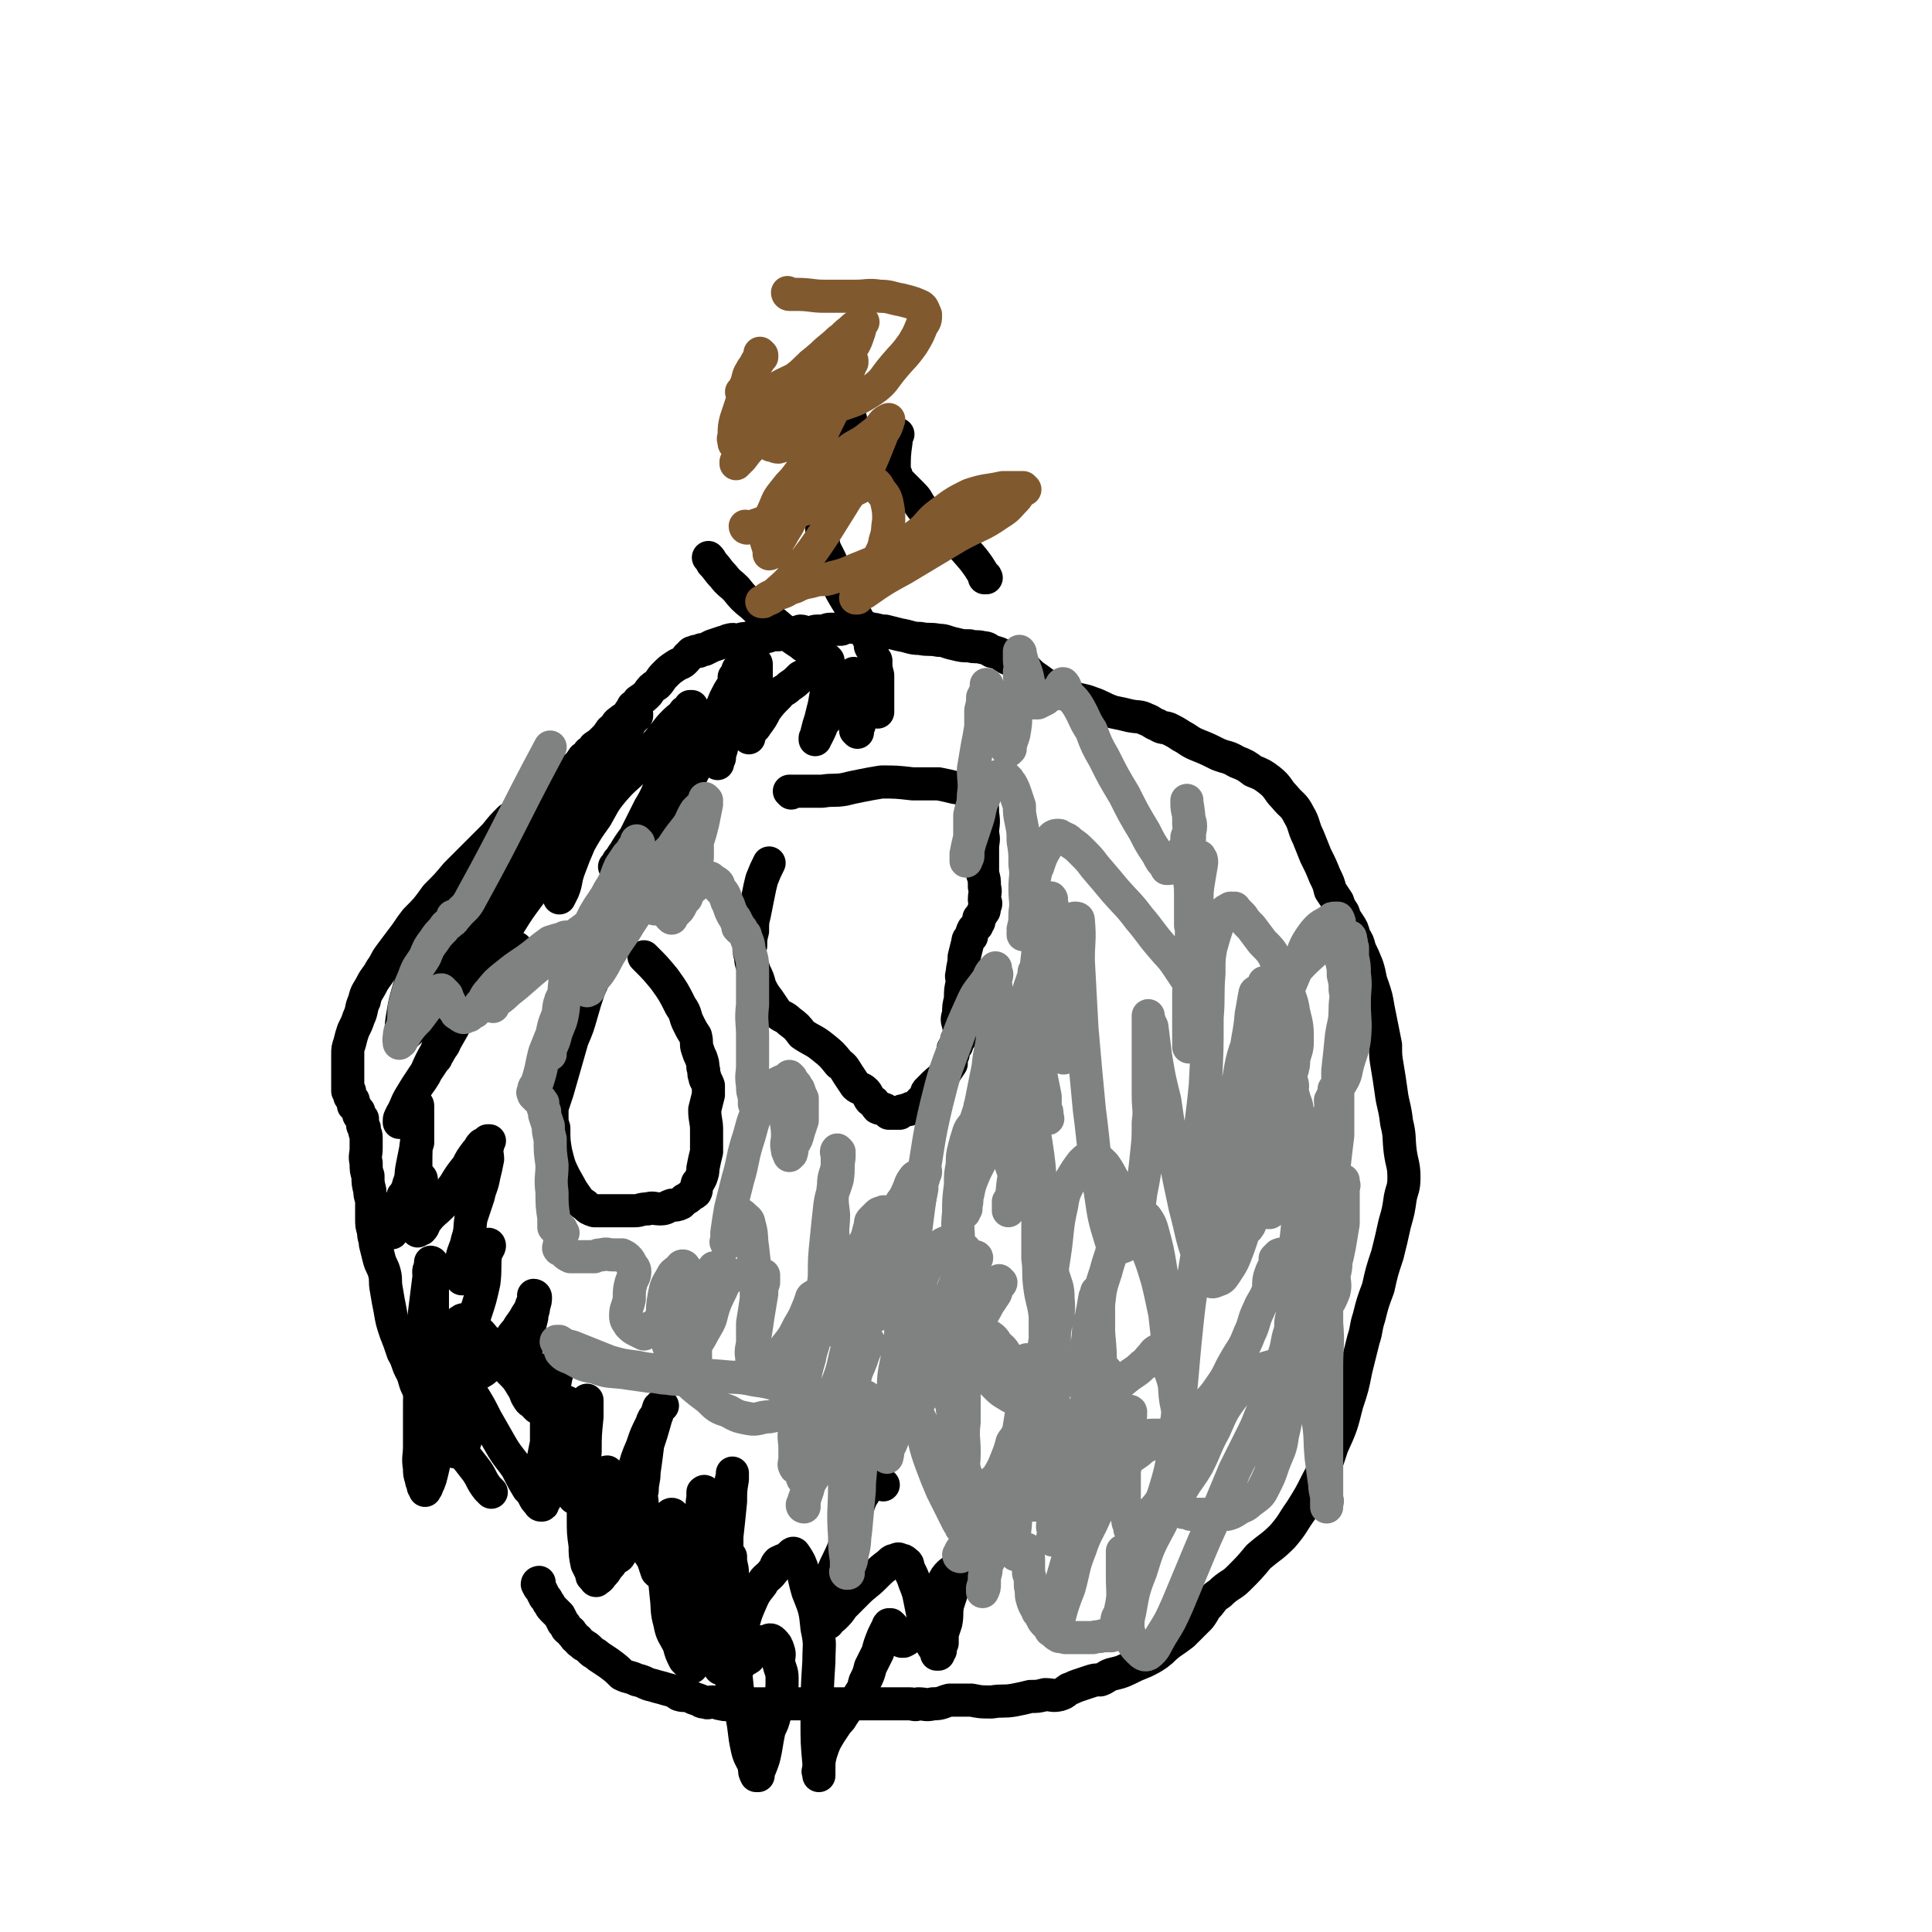
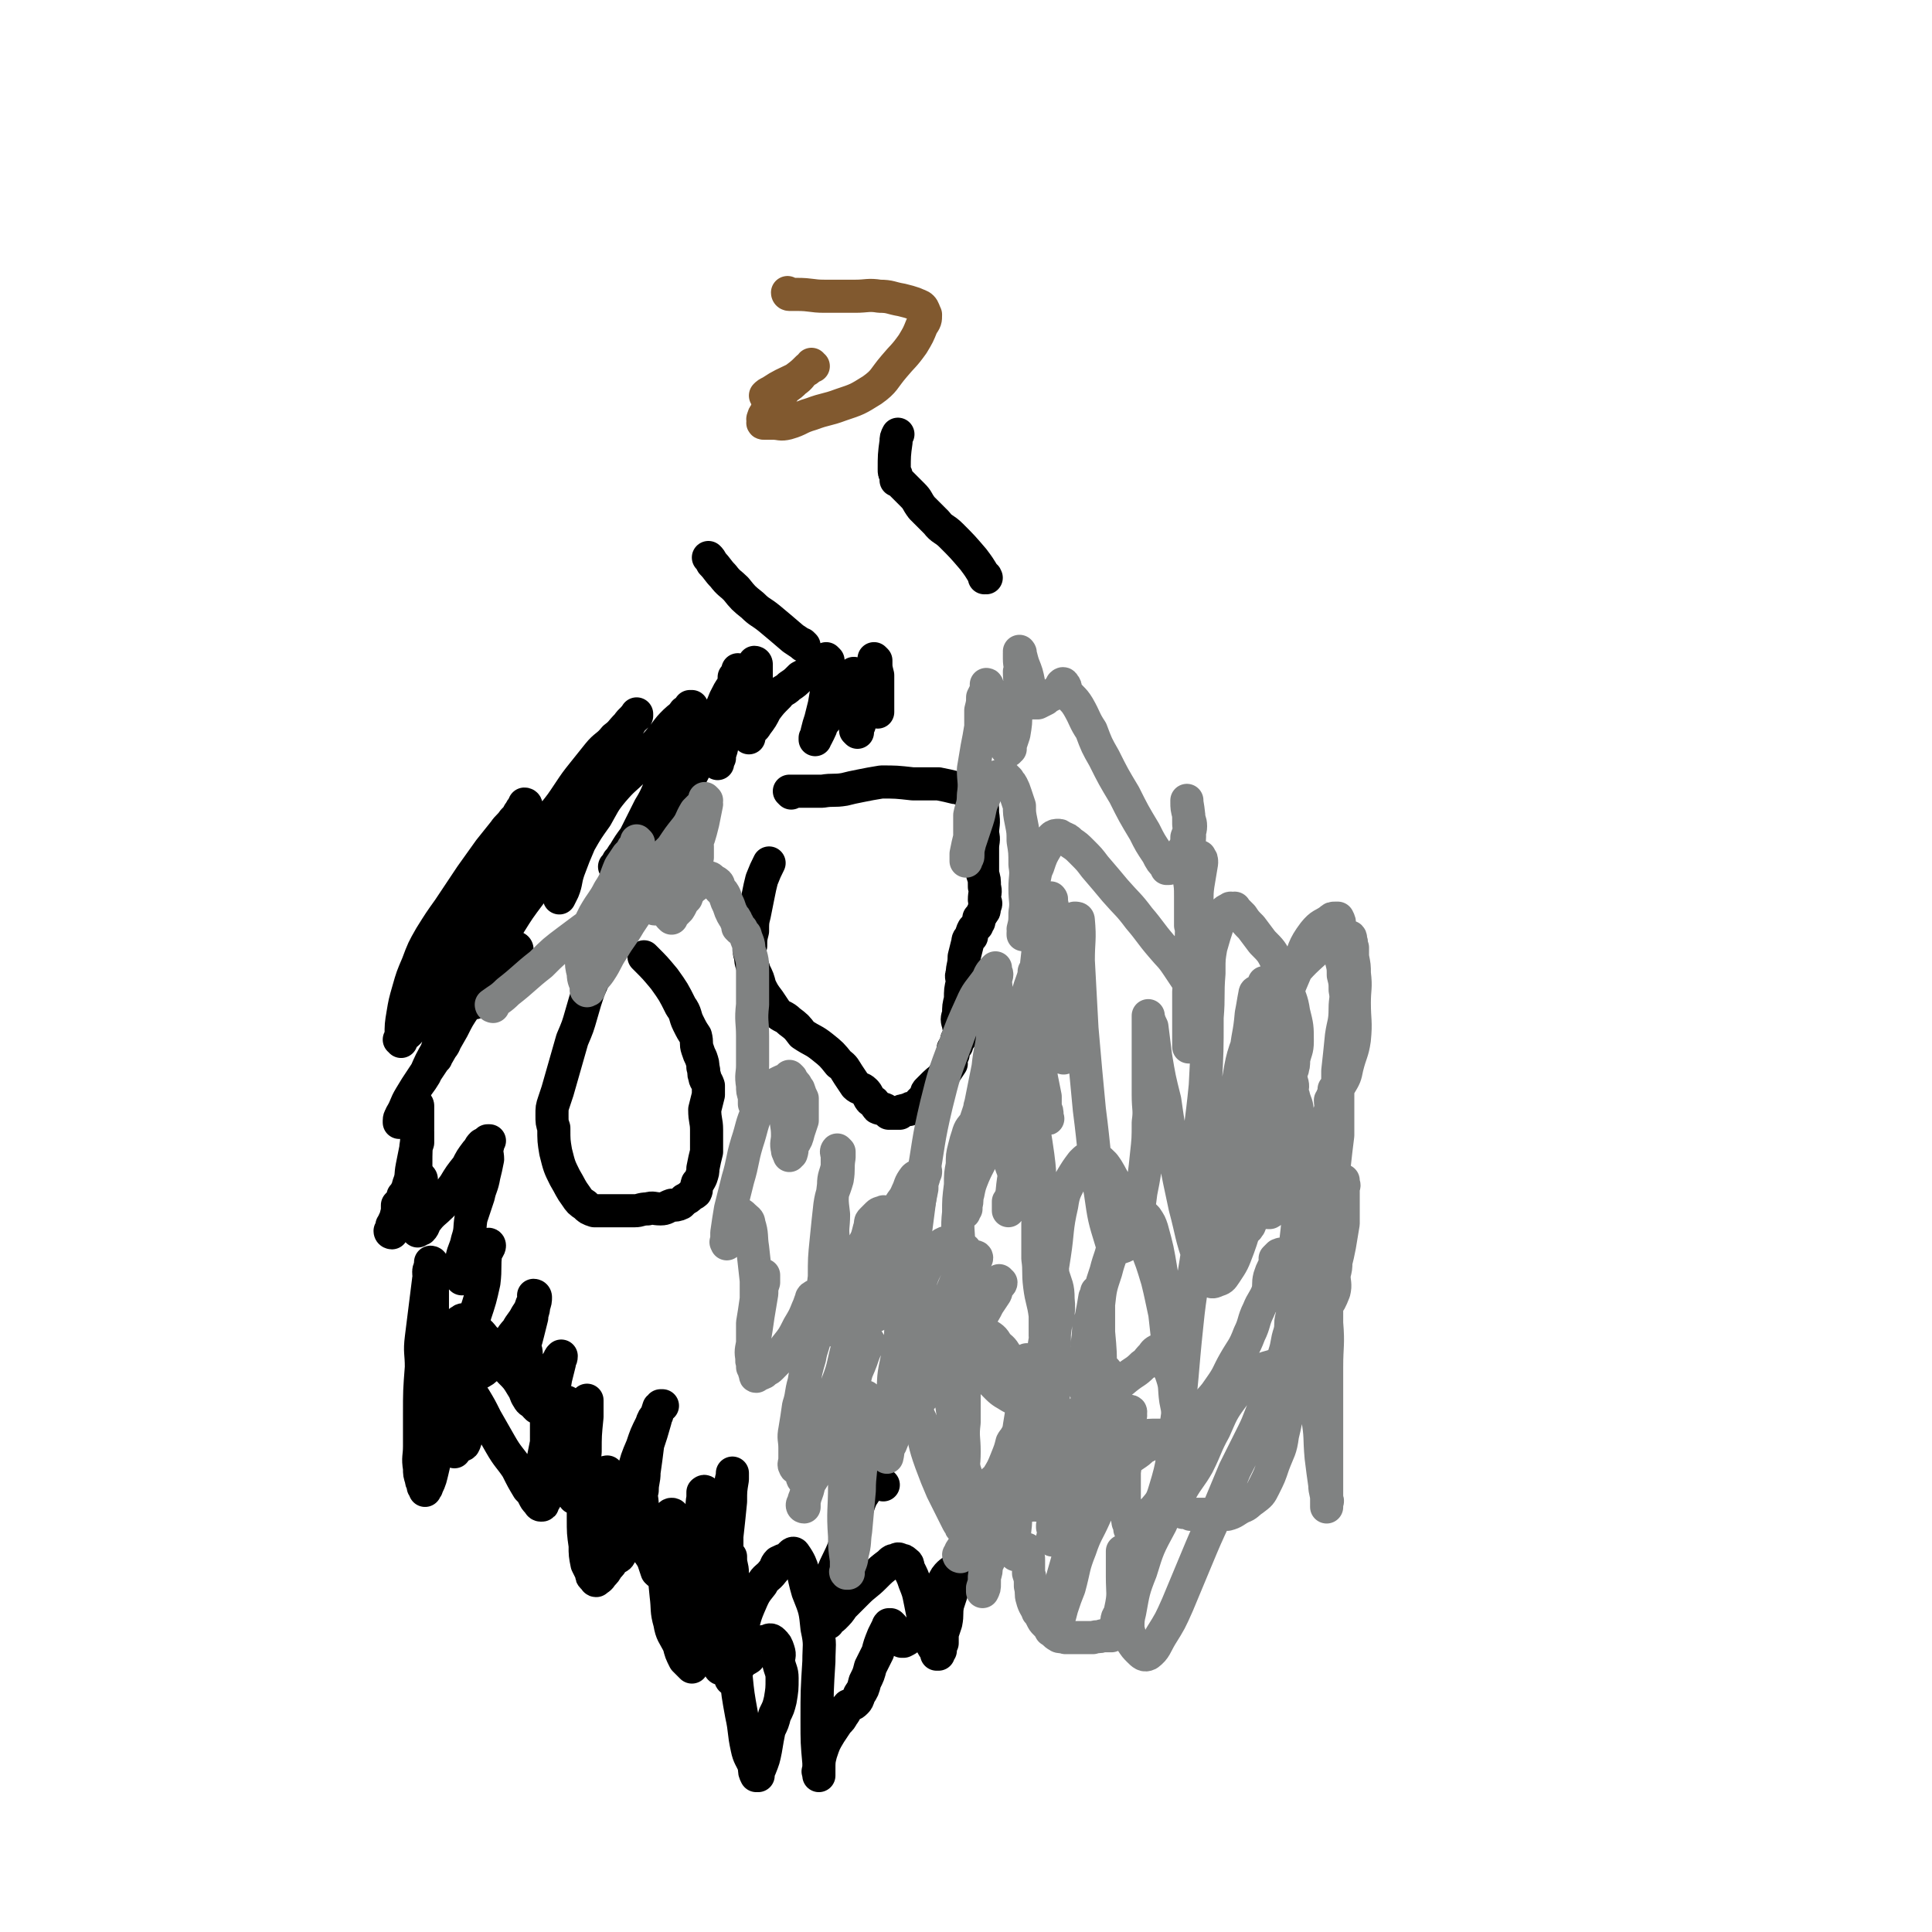
<svg xmlns="http://www.w3.org/2000/svg" viewBox="0 0 1050 1050" version="1.1">
  <g fill="none" stroke="#000000" stroke-width="18" stroke-linecap="round" stroke-linejoin="round">
-     <path d="M267,811c0,0 -1,-1 -1,-1 0,0 0,0 1,1 0,0 0,0 0,0 0,0 -1,-1 -1,-1 0,0 0,0 1,1 0,0 0,0 0,0 0,0 -1,-1 -1,-1 0,0 0,0 1,1 0,0 0,0 0,0 0,0 -1,-1 -1,-1 0,0 0,0 1,1 0,0 0,0 0,0 0,0 -1,-1 -1,-1 0,0 1,1 1,1 -1,-1 -1,-1 -2,-2 -4,-5 -3,-6 -7,-11 -6,-8 -6,-7 -12,-15 -3,-5 -3,-5 -6,-11 -3,-4 -3,-4 -6,-8 -2,-5 -3,-4 -6,-8 -3,-5 -2,-5 -4,-10 -3,-5 -2,-6 -5,-11 -2,-6 -2,-6 -4,-11 -2,-6 -2,-6 -3,-12 -1,-5 -1,-5 -2,-11 -1,-5 0,-5 -1,-9 -1,-4 -2,-4 -3,-8 -1,-4 -1,-4 -2,-8 0,-3 -1,-3 -1,-7 -1,-3 -1,-3 -1,-7 0,-4 0,-4 0,-8 0,-4 -1,-3 -1,-7 -1,-4 -1,-4 -1,-8 -1,-3 -1,-3 -1,-7 -1,-4 0,-4 0,-8 0,-3 0,-3 0,-6 0,-2 -1,-2 -1,-5 -1,-1 -1,-1 -1,-3 0,-1 0,-1 0,-2 -1,-1 -1,-1 -2,-2 0,-1 0,-1 0,-2 -1,-1 -1,-1 -2,-3 -1,0 -1,0 -1,-1 0,-1 0,-1 0,-2 -1,-1 -1,-1 -1,-1 -1,-1 -1,-1 -1,-2 0,-1 0,-1 0,-2 0,0 -1,0 -1,0 0,-1 0,-1 0,-2 0,-1 0,-1 0,-2 0,-1 0,-1 0,-2 0,-2 0,-2 0,-3 0,-1 0,-1 0,-3 0,-2 0,-2 0,-4 0,-2 0,-2 0,-4 0,-3 0,-3 1,-6 1,-4 1,-4 2,-7 2,-4 2,-4 3,-7 2,-4 1,-5 3,-9 1,-5 2,-5 4,-9 2,-4 3,-4 5,-8 3,-4 2,-4 5,-8 3,-4 3,-4 6,-8 4,-5 4,-6 8,-11 6,-6 6,-6 11,-13 6,-6 6,-6 11,-12 6,-6 6,-6 11,-11 5,-5 5,-5 10,-10 4,-5 4,-5 8,-9 4,-3 5,-3 9,-6 4,-4 3,-4 8,-7 2,-1 2,-1 4,-2 2,-2 2,-2 4,-4 1,-1 1,-1 3,-3 2,-1 2,-1 4,-3 2,-1 2,-2 4,-3 2,-2 2,-2 4,-5 2,-1 2,-1 3,-3 2,-1 2,-1 3,-3 3,-2 3,-2 5,-4 2,-2 2,-2 4,-5 1,-1 1,0 2,-1 1,-2 1,-3 3,-4 1,-1 1,-1 3,-2 2,-1 1,-2 3,-4 1,-1 1,-1 1,-2 2,-1 2,-1 3,-3 3,-2 3,-2 5,-4 2,-3 2,-3 5,-5 2,-2 2,-3 4,-5 3,-3 3,-3 6,-5 3,-2 3,-1 5,-3 2,-2 1,-2 3,-3 1,-2 1,-1 3,-2 1,0 1,0 2,0 1,-1 1,-1 3,-1 2,-1 2,-1 4,-2 3,-1 3,-1 6,-2 2,0 2,-1 3,-1 3,-1 3,0 5,0 3,-1 3,-1 5,-1 3,-1 3,-1 6,-1 2,0 2,0 5,0 3,-1 3,-1 6,-1 3,-1 3,0 6,0 3,-1 3,-1 6,-2 2,0 2,1 4,1 3,0 3,-1 5,-1 2,0 2,0 4,0 2,-1 2,-1 4,-1 3,0 3,0 5,0 1,0 1,-1 3,-1 2,-1 2,0 4,0 2,0 2,0 4,0 3,0 3,0 6,1 3,0 3,1 7,1 4,1 4,1 8,2 6,1 6,2 11,2 5,1 5,0 10,1 4,0 4,1 9,2 4,1 4,1 8,1 3,1 4,0 7,1 3,0 3,1 5,2 4,1 4,1 7,3 3,2 3,1 6,3 3,2 3,2 6,4 3,3 3,3 6,5 4,3 4,3 9,5 5,3 5,3 10,5 5,2 5,1 10,3 6,2 6,3 12,5 5,1 5,1 9,2 5,1 5,0 9,2 3,1 3,2 6,3 3,2 3,1 6,2 4,2 4,2 7,4 4,2 4,3 9,5 5,2 5,2 11,5 5,2 5,1 10,4 5,2 5,2 9,5 5,2 5,2 9,5 5,4 4,5 8,9 4,5 5,4 8,10 3,5 2,6 5,12 2,5 2,5 4,10 3,6 3,6 5,11 2,4 2,4 3,8 2,3 2,3 4,6 1,3 1,3 3,6 1,3 1,3 3,6 2,3 2,3 3,7 2,3 2,3 3,7 2,4 2,4 4,9 2,6 1,6 3,11 2,6 2,6 3,12 1,5 1,5 2,10 1,5 1,5 2,10 0,6 0,6 1,12 1,6 1,6 2,13 1,8 2,8 3,17 2,8 1,8 2,16 1,7 2,7 2,14 0,6 -1,6 -2,11 -1,7 -1,7 -3,14 -2,9 -2,9 -4,17 -3,9 -3,9 -5,18 -3,8 -3,8 -5,16 -2,6 -1,6 -3,12 -2,8 -2,8 -4,16 -2,10 -2,10 -5,19 -3,12 -3,12 -8,23 -3,9 -3,10 -8,19 -4,8 -4,8 -9,16 -5,7 -4,7 -10,14 -6,6 -6,5 -13,11 -5,6 -5,6 -11,12 -4,4 -5,3 -10,8 -3,2 -3,2 -6,6 -3,3 -2,3 -5,7 -2,2 -2,2 -5,5 -2,2 -2,2 -4,4 -4,3 -4,3 -7,5 -4,3 -3,3 -7,6 -3,2 -3,2 -7,4 -5,2 -5,2 -9,4 -4,2 -5,2 -9,3 -3,1 -3,2 -6,3 -3,0 -3,0 -6,1 -3,1 -3,1 -6,2 -3,1 -2,1 -5,2 -3,2 -2,2 -5,3 -4,1 -4,0 -8,0 -4,1 -4,1 -8,1 -4,1 -4,1 -9,2 -6,1 -6,0 -12,1 -6,0 -6,0 -11,-1 -6,0 -6,0 -12,0 -4,1 -4,2 -9,2 -4,1 -4,0 -8,0 -2,1 -2,0 -5,0 -3,0 -3,0 -6,0 -3,0 -3,0 -6,0 -4,0 -4,0 -7,0 -4,0 -4,0 -9,0 -4,0 -4,0 -9,0 -5,0 -5,0 -10,0 -4,0 -4,0 -8,0 -4,0 -4,0 -8,0 -4,0 -4,0 -8,0 -3,0 -3,0 -6,0 -2,0 -2,0 -3,0 -3,0 -3,0 -5,0 -1,0 -1,0 -2,0 -1,0 -1,0 -2,0 -2,0 -2,0 -4,0 -2,0 -2,0 -4,0 -2,0 -2,1 -5,0 -2,0 -2,-1 -5,-1 -2,0 -2,1 -4,0 -2,0 -1,0 -3,-1 -3,-1 -3,-1 -5,-2 -3,-1 -3,0 -6,-1 -3,-2 -3,-2 -7,-3 -3,-1 -4,-1 -7,-2 -5,-1 -4,-2 -9,-3 -4,-2 -4,-1 -8,-3 -3,-3 -3,-3 -7,-6 -3,-2 -3,-2 -6,-4 -2,-2 -2,-1 -4,-3 -2,-2 -2,-2 -4,-3 -2,-2 -2,-1 -3,-3 -2,-1 -1,-1 -3,-3 -1,-2 -1,-1 -3,-3 -1,-2 -1,-2 -2,-3 -1,-2 -1,-2 -2,-4 -2,-2 -2,-2 -4,-4 -1,-1 -1,-2 -2,-3 -1,-2 -1,-2 -2,-3 -1,-2 -1,-2 -2,-4 -1,-1 -1,-1 -2,-3 0,-1 1,-1 1,-1 0,0 0,0 0,0 " />
    <path d="M351,521c0,0 -1,-1 -1,-1 0,0 0,0 1,1 0,0 0,0 0,0 0,0 -1,-1 -1,-1 0,0 0,0 1,1 0,0 0,0 0,0 0,0 -1,-1 -1,-1 0,0 0,0 1,1 0,0 0,0 0,0 0,0 -1,-1 -1,-1 0,0 0,0 1,1 5,5 5,5 10,11 5,7 5,7 9,15 3,4 2,5 4,9 2,4 2,4 4,7 1,4 0,4 1,7 1,3 1,3 2,5 1,3 1,3 1,5 1,3 0,3 1,5 0,2 1,2 2,5 0,3 0,3 0,5 -1,4 -1,4 -2,8 0,6 1,6 1,11 0,6 0,6 0,12 -1,4 -1,4 -2,9 0,2 0,2 -1,5 -1,2 -1,2 -2,3 -1,3 0,3 -1,5 -1,1 -2,1 -3,2 -1,1 -1,1 -3,2 -1,1 -1,1 -2,2 -2,1 -3,1 -5,1 -3,1 -3,2 -6,2 -4,0 -4,-1 -7,0 -4,0 -4,1 -7,1 -5,0 -5,0 -9,0 -2,0 -2,0 -4,0 -3,0 -3,0 -5,0 -2,0 -2,0 -4,0 -3,-1 -3,-1 -5,-3 -3,-2 -3,-2 -5,-5 -3,-4 -3,-5 -6,-10 -3,-6 -3,-6 -5,-14 -1,-6 -1,-6 -1,-13 -1,-3 -1,-3 -1,-7 0,-4 0,-4 1,-7 1,-3 1,-3 2,-6 2,-7 2,-7 4,-14 2,-7 2,-7 4,-14 3,-7 3,-7 5,-14 2,-7 2,-7 4,-13 3,-7 3,-7 6,-13 0,0 0,0 0,1 " />
    <path d="M430,431c0,0 -1,-1 -1,-1 0,0 0,0 1,1 0,0 0,0 0,0 0,0 -1,-1 -1,-1 0,0 0,0 1,1 0,0 0,0 0,0 0,0 -1,-1 -1,-1 0,0 0,0 1,1 0,0 0,0 0,0 0,0 -1,-1 -1,-1 0,0 0,0 1,1 0,0 0,0 0,0 0,0 -1,-1 -1,-1 0,0 0,0 1,1 0,0 0,0 0,0 0,0 -1,-1 -1,-1 2,0 3,0 6,0 6,0 6,0 12,0 6,-1 6,0 12,-1 4,-1 4,-1 9,-2 5,-1 5,-1 11,-2 8,0 8,0 17,1 7,0 7,0 14,0 5,1 5,1 9,2 3,0 3,1 6,2 3,0 3,0 5,1 2,1 2,1 3,3 1,4 1,4 1,8 1,6 0,6 0,11 1,4 0,4 0,8 0,3 0,3 0,7 0,3 0,3 0,7 1,3 1,3 1,7 1,3 0,3 0,7 1,2 1,2 0,4 0,2 0,2 -1,3 -1,2 -1,2 -2,3 0,1 0,1 0,2 -1,1 -1,1 -1,2 -1,1 -1,1 -2,2 -1,2 -1,2 -1,4 -1,1 -2,1 -2,3 -1,4 -1,4 -2,8 0,5 -1,5 -1,9 -1,2 0,2 0,5 -1,4 -1,4 -1,9 -1,4 -1,4 -1,8 -1,3 -1,3 0,6 0,1 0,1 1,3 0,2 0,2 0,4 -1,0 -1,0 -2,1 0,1 0,2 0,3 -1,1 -1,1 -2,2 0,1 0,1 0,3 -1,1 -1,1 -1,3 -1,1 0,1 0,2 -2,3 -2,3 -4,6 -2,3 -3,3 -5,5 -2,2 -2,2 -4,4 -1,1 0,2 -1,3 -1,1 -1,1 -2,2 0,0 0,0 -1,1 0,0 1,0 1,1 0,0 0,0 0,0 -1,0 -1,0 -1,1 -1,0 -1,-1 -1,0 -1,0 0,1 0,1 -1,0 -1,0 -2,0 0,0 0,0 0,0 -2,0 -2,0 -3,1 0,0 0,0 -1,0 -2,1 -2,0 -3,1 -1,0 -1,0 -1,1 -2,0 -2,0 -3,0 -1,0 -1,0 -2,0 0,0 -1,0 -1,0 -1,-1 -1,-1 -2,-2 -2,-1 -2,0 -4,-1 -1,-1 -1,-2 -2,-3 -2,-1 -2,-1 -3,-3 -1,-2 -1,-2 -2,-3 -2,-2 -3,-1 -5,-3 -2,-3 -2,-3 -4,-6 -2,-3 -2,-4 -5,-6 -4,-5 -4,-5 -9,-9 -5,-4 -5,-3 -11,-7 -3,-4 -3,-4 -7,-7 -3,-3 -4,-2 -7,-5 -2,-3 -2,-3 -4,-6 -3,-4 -3,-4 -5,-8 -1,-4 -1,-4 -3,-8 -1,-4 -2,-4 -2,-8 -1,-3 -1,-3 0,-6 0,-4 0,-4 1,-8 0,-5 0,-5 1,-9 1,-5 1,-5 2,-10 1,-5 1,-5 2,-9 2,-5 2,-5 4,-9 0,0 0,0 0,0 " />
    <path d="M281,516c0,0 -1,-1 -1,-1 0,0 0,0 1,1 0,0 0,0 0,0 0,0 -1,-1 -1,-1 0,0 0,0 1,1 0,0 0,0 0,0 0,0 -1,-1 -1,-1 0,0 1,0 1,1 -4,4 -4,4 -8,9 -4,5 -5,5 -8,9 -2,2 -1,3 -3,4 -1,2 -1,2 -2,4 -1,0 -1,0 -2,1 0,1 0,1 0,2 0,0 0,0 0,0 0,0 0,0 0,0 -1,-1 -1,-1 -1,-1 -1,-2 -1,-2 -1,-5 0,-2 0,-2 0,-4 0,-3 0,-3 1,-6 0,-3 0,-3 1,-5 1,-2 2,-2 3,-4 1,-1 1,-1 2,-2 1,-1 1,-1 2,-2 1,0 1,0 1,0 0,-1 0,-1 0,-1 -1,0 -1,0 -2,1 -2,5 -2,5 -4,10 -4,8 -4,8 -7,16 -4,7 -4,7 -8,14 -4,7 -4,7 -7,14 -4,7 -4,7 -7,14 -3,5 -3,4 -6,9 -2,4 -2,4 -4,8 -1,4 -1,4 -3,7 0,1 -1,1 -1,2 0,0 0,0 0,0 0,0 0,0 0,0 0,-1 0,-1 0,-1 0,-2 1,-2 1,-3 3,-5 2,-5 5,-10 3,-5 3,-5 7,-11 4,-6 4,-6 8,-12 4,-7 4,-7 8,-14 3,-6 3,-6 7,-12 3,-4 3,-4 5,-8 2,-3 1,-3 3,-6 0,-2 0,-2 1,-3 0,-1 1,-1 1,-1 0,0 0,0 0,0 0,0 0,0 0,0 -1,0 -1,0 -1,1 -3,4 -2,4 -5,8 -3,5 -3,4 -6,9 -3,6 -3,6 -6,11 -2,4 -1,4 -3,8 -1,3 -2,3 -3,5 -1,1 -2,1 -2,2 -1,1 0,2 0,2 0,0 0,0 0,0 0,-1 -1,-2 0,-3 1,-3 1,-3 2,-7 3,-8 3,-8 6,-16 4,-9 5,-8 10,-16 5,-8 5,-8 11,-16 6,-8 7,-8 12,-17 5,-8 5,-9 10,-17 3,-7 3,-7 7,-14 2,-4 2,-4 5,-8 1,-2 1,-3 2,-5 1,-2 1,-2 2,-3 0,-1 0,-1 0,-2 0,0 0,0 0,1 0,0 0,0 0,0 -1,3 -1,3 -2,5 -2,7 -2,7 -5,14 -4,8 -5,7 -9,15 -6,8 -6,8 -11,16 -6,11 -6,10 -13,21 -5,8 -4,8 -9,16 -4,6 -4,6 -8,12 -2,3 -2,3 -4,6 -1,2 -1,3 -3,5 0,0 0,0 0,0 0,0 0,0 0,0 0,0 -1,0 -1,-1 0,-2 1,-2 1,-4 0,-5 0,-5 0,-9 1,-6 0,-7 2,-13 2,-6 2,-7 5,-13 4,-7 5,-6 9,-13 5,-7 5,-7 9,-15 3,-5 3,-5 7,-10 2,-4 2,-4 5,-8 0,-1 0,-1 1,-2 0,0 0,0 0,0 -1,1 -1,2 -3,3 -4,4 -4,4 -8,8 -6,6 -7,5 -11,12 -6,9 -5,10 -10,19 -5,10 -5,10 -10,19 -5,8 -4,9 -9,17 -2,4 -2,4 -5,9 -2,2 -3,2 -5,4 0,0 1,0 1,1 0,0 0,0 0,0 0,-2 0,-2 0,-3 0,-6 0,-6 1,-12 1,-6 1,-6 3,-13 2,-7 2,-7 5,-14 3,-8 3,-8 7,-15 5,-8 5,-8 10,-15 6,-9 6,-9 12,-18 5,-7 5,-7 10,-14 4,-5 4,-5 8,-10 2,-3 3,-3 5,-6 2,-2 2,-2 3,-4 1,-1 1,-2 2,-3 1,-1 1,0 2,0 0,-1 0,-1 0,-1 0,0 0,0 0,0 0,0 0,-1 -1,-1 0,1 0,2 -1,4 -2,5 -2,5 -5,10 -4,8 -4,8 -9,14 -5,7 -5,6 -10,13 -6,7 -5,7 -10,14 -4,7 -4,7 -8,14 -3,5 -3,5 -6,11 -2,4 -1,4 -3,8 -1,3 -2,2 -3,5 -1,1 0,1 0,2 0,0 0,0 0,0 0,0 0,0 0,0 0,-1 1,-1 1,-1 1,-3 0,-3 1,-6 2,-5 2,-5 4,-8 4,-5 4,-5 8,-9 5,-5 5,-4 10,-9 5,-5 5,-5 10,-10 5,-6 5,-6 10,-11 5,-6 5,-6 10,-12 5,-6 4,-6 9,-12 4,-6 4,-6 8,-12 4,-5 4,-5 8,-11 4,-6 4,-6 8,-11 4,-5 4,-5 8,-10 4,-5 5,-4 9,-9 4,-3 3,-3 7,-7 2,-3 3,-3 5,-5 0,-1 0,-1 0,-1 0,0 0,0 0,0 -1,2 -2,2 -3,4 -4,7 -5,7 -9,14 -4,8 -4,8 -8,17 -4,11 -4,11 -8,21 -3,9 -3,9 -6,18 -2,7 -2,7 -5,14 -1,3 -1,3 -2,7 -1,1 -1,1 -1,3 0,1 0,1 0,2 0,0 0,0 0,0 0,0 0,0 0,0 1,-2 1,-2 2,-4 2,-5 1,-5 3,-11 3,-8 3,-8 6,-15 4,-7 4,-7 9,-14 4,-7 4,-8 9,-14 6,-7 6,-6 12,-12 4,-5 4,-5 8,-10 4,-4 4,-4 8,-9 3,-4 3,-4 6,-7 2,-2 3,-2 5,-5 2,-1 2,-1 3,-3 1,0 1,0 1,0 0,0 0,0 0,0 0,1 0,1 0,2 -1,4 0,4 -1,8 -2,5 -3,5 -5,10 -4,9 -4,9 -8,17 -5,9 -4,10 -9,18 -4,8 -4,8 -8,16 -3,4 -3,4 -6,9 -1,2 -1,2 -3,4 -1,2 -1,2 -2,3 0,0 1,0 1,0 0,0 0,0 0,0 0,-1 0,-1 1,-1 2,-3 1,-4 3,-6 3,-4 3,-4 6,-8 4,-5 4,-6 8,-11 4,-5 5,-4 9,-9 4,-6 4,-6 8,-11 4,-6 5,-6 8,-13 4,-5 3,-6 6,-11 3,-5 3,-5 5,-9 1,-3 1,-3 2,-6 1,-1 1,-1 2,-3 0,-1 0,-1 1,-1 0,0 0,0 0,0 0,0 0,0 0,0 0,0 0,0 0,1 -1,2 -1,2 -2,4 -2,6 -2,6 -4,11 -3,6 -3,6 -6,12 -5,8 -4,8 -9,16 -4,8 -4,8 -10,16 -4,6 -4,6 -8,13 -3,4 -3,4 -5,8 -1,1 -1,2 -1,3 0,0 0,0 0,0 0,-1 -1,-1 0,-1 1,-4 1,-4 3,-8 3,-6 3,-6 7,-12 4,-6 5,-5 9,-12 5,-7 5,-7 9,-15 4,-8 4,-8 7,-15 3,-7 3,-7 5,-13 3,-5 3,-5 5,-10 2,-4 2,-4 4,-7 1,-2 1,-3 1,-5 1,-1 1,-2 2,-3 0,0 0,0 1,0 0,0 0,0 0,0 0,0 -1,-1 -1,-1 0,0 0,0 1,1 0,0 0,0 0,0 -1,3 -1,3 -2,6 -1,5 0,5 -1,10 -1,5 -1,5 -2,9 -1,6 -2,6 -4,11 -1,4 -1,4 -2,8 0,2 0,2 0,3 -1,1 -1,1 -1,2 -1,0 0,0 0,1 0,0 0,0 0,0 0,-1 -1,-1 0,-2 0,-2 1,-2 1,-3 2,-5 1,-5 3,-10 1,-5 1,-5 3,-11 2,-5 1,-5 3,-11 2,-4 3,-3 5,-7 1,-3 1,-3 2,-6 1,-1 1,-1 2,-3 0,-1 1,0 1,-1 1,0 1,0 1,0 0,0 0,0 0,0 0,0 -1,-1 -1,-1 0,0 1,0 1,1 0,1 0,1 0,2 0,4 0,4 0,8 -1,5 -1,4 -2,9 0,4 0,4 0,8 -1,3 -1,3 -2,7 0,2 0,2 0,4 0,1 0,1 0,1 0,1 0,1 0,1 0,0 0,0 0,0 0,-1 0,-2 0,-3 2,-2 3,-2 4,-4 3,-4 3,-4 5,-8 3,-4 3,-4 7,-8 2,-3 3,-2 6,-5 3,-2 3,-2 6,-5 2,-1 2,-1 5,-3 2,-1 2,-1 4,-2 1,-1 1,-2 3,-3 1,0 1,0 2,0 0,0 -1,-1 0,-1 0,-1 1,0 1,0 0,0 0,0 0,0 0,0 0,0 0,0 0,0 -1,-1 -1,-1 0,2 1,2 2,5 0,4 -1,4 -1,9 -1,5 -1,5 -2,11 -1,4 -1,4 -2,8 -1,3 -1,3 -2,7 0,1 0,1 0,2 -1,1 -1,1 -1,2 0,0 0,0 0,0 0,0 0,0 0,0 0,-1 0,-1 0,-1 1,-1 1,-1 2,-3 1,-2 1,-2 2,-5 2,-2 2,-2 4,-5 1,-2 0,-2 2,-4 1,-2 2,-1 3,-4 1,-2 1,-2 2,-4 1,-2 1,-2 3,-3 1,-2 1,-2 1,-3 1,-1 0,-1 1,-2 0,0 1,0 1,0 1,-1 1,-1 1,-1 0,0 0,0 0,0 0,0 -1,-1 -1,-1 0,0 0,0 1,1 0,1 0,1 1,2 1,3 1,3 1,6 1,4 1,4 1,7 -1,4 -1,4 -1,7 -1,3 0,3 0,5 -1,2 -1,2 -1,3 -1,0 0,0 0,1 0,0 0,0 0,0 0,0 -1,-1 -1,-1 0,0 1,1 1,1 0,-1 -1,-2 0,-3 1,-3 1,-3 2,-6 2,-3 1,-4 2,-7 1,-4 1,-4 2,-8 0,-3 0,-3 1,-7 1,-2 1,-2 2,-5 0,-1 0,-1 1,-2 0,-1 0,-1 0,-1 0,0 0,0 0,0 0,0 -1,-1 -1,-1 0,0 0,0 1,1 0,0 -1,0 0,1 0,3 0,3 1,7 0,4 0,4 0,8 0,4 0,4 0,7 0,2 0,2 0,3 0,1 0,2 0,2 0,0 0,0 0,0 0,0 0,0 0,0 " />
    <path d="M227,601c0,0 -1,-1 -1,-1 0,0 1,0 1,1 0,0 0,0 0,0 0,0 -1,-1 -1,-1 0,0 1,0 1,1 0,0 0,0 0,0 0,0 -1,-1 -1,-1 0,0 1,0 1,1 0,6 0,7 0,13 -1,10 -1,10 -1,21 -1,3 0,3 0,6 0,2 -1,2 -2,4 0,1 1,1 1,2 0,0 0,0 0,0 0,0 0,0 0,1 0,0 0,0 0,0 0,0 -1,0 -1,-1 0,0 1,0 1,-1 0,-2 0,-2 1,-4 0,-4 0,-4 0,-8 0,-3 0,-3 0,-7 0,-3 0,-3 1,-6 0,-1 0,-1 0,-3 0,-1 0,-1 0,-2 0,-1 0,-1 0,-1 0,0 0,0 0,0 0,0 -1,-1 -1,-1 0,1 1,2 1,4 0,3 -1,3 -1,6 -1,5 -1,5 -2,10 -1,5 0,5 -2,10 -1,5 -1,5 -3,10 -2,3 -1,4 -3,7 -1,3 -1,3 -3,5 0,1 0,1 0,3 0,0 0,1 0,1 0,0 0,0 0,0 0,0 0,0 0,0 0,0 -1,0 -1,-1 0,0 1,0 1,0 0,-1 0,-1 0,-2 1,-3 1,-3 2,-5 1,-4 1,-4 3,-7 1,-3 2,-2 3,-5 0,-1 0,-1 0,-3 0,0 0,0 0,0 0,0 0,0 0,0 0,0 0,0 0,0 0,0 0,0 0,0 -1,2 -1,2 -2,3 0,2 0,2 -1,3 -1,1 -1,1 -2,2 0,1 0,1 0,2 0,0 0,0 0,0 0,0 0,0 0,0 " />
    <path d="M229,641c0,0 -1,-1 -1,-1 0,0 1,0 1,1 0,0 0,0 0,0 0,0 -1,-1 -1,-1 0,0 1,0 1,1 0,0 0,0 0,0 0,0 -1,-1 -1,-1 0,0 1,0 1,1 0,0 0,0 0,0 0,0 -1,-1 -1,-1 0,0 1,0 1,1 0,0 0,0 0,0 0,0 -1,-1 -1,-1 0,0 1,0 1,1 0,0 0,0 0,0 0,0 -1,-1 -1,-1 0,0 1,0 1,1 0,0 0,0 0,0 0,0 -1,-1 -1,-1 0,0 1,0 1,1 0,0 0,0 0,0 0,0 -1,-1 -1,-1 0,0 1,0 1,1 0,2 0,3 0,6 -1,6 -1,6 -1,12 0,4 0,4 0,7 0,2 -1,2 -1,3 0,0 0,0 0,0 0,0 0,0 0,0 1,-1 1,-1 2,-1 2,-2 1,-3 3,-5 3,-4 4,-4 8,-8 4,-5 3,-6 7,-11 3,-5 3,-5 7,-10 2,-4 2,-4 5,-8 2,-2 1,-2 3,-4 2,-1 2,-1 3,-2 1,0 1,0 1,0 0,0 0,0 0,0 -1,1 -1,1 -1,3 -1,3 0,4 0,7 -1,5 -1,5 -2,9 -1,6 -2,6 -3,11 -2,6 -2,6 -4,12 -1,6 0,6 -2,12 -1,5 -2,5 -3,10 -1,3 0,3 0,6 0,1 0,1 0,3 0,1 0,1 0,1 0,1 0,1 0,1 0,0 0,0 0,0 0,0 -1,-1 -1,-1 0,0 1,0 2,-1 2,-1 1,-2 3,-3 1,-2 1,-2 3,-5 2,-2 1,-2 3,-4 1,-1 1,-1 3,-2 0,-1 1,-1 1,-2 0,0 0,0 0,0 0,-1 1,-1 1,0 0,1 -1,2 -2,4 -1,7 0,8 -1,16 -2,9 -2,9 -5,18 -1,7 -1,7 -3,14 -1,5 -1,5 -2,10 -1,4 0,4 0,8 0,1 -1,1 -1,3 0,0 0,0 0,0 0,0 0,1 0,1 1,-1 1,-1 2,-1 2,-2 3,-1 5,-3 4,-2 4,-2 7,-5 4,-5 4,-5 8,-10 4,-4 3,-5 7,-9 2,-4 3,-4 5,-8 2,-3 2,-3 3,-6 1,-1 1,-1 1,-3 0,-1 0,-1 1,-1 0,0 0,0 0,0 0,0 -1,-1 -1,-1 0,0 1,0 1,1 0,2 0,2 -1,5 0,3 -1,3 -1,6 -1,4 -1,4 -2,8 -1,4 -1,4 -2,7 0,2 1,2 1,5 0,2 0,2 0,4 0,1 -1,1 0,2 0,1 0,1 1,1 0,1 0,1 0,1 0,0 0,0 0,1 0,0 0,0 0,0 0,0 -1,-1 -1,-1 0,0 0,0 1,1 0,0 0,0 0,0 0,0 0,0 1,0 0,0 0,0 1,0 0,0 0,0 1,0 0,0 0,0 1,0 0,0 0,0 0,0 0,0 1,0 1,1 2,3 2,3 3,6 1,4 1,4 1,9 1,5 1,5 1,11 0,6 0,6 0,12 -1,5 -1,5 -2,10 0,2 1,2 1,5 0,1 -1,1 -1,2 0,1 0,1 0,2 0,0 0,0 0,0 0,-1 0,-1 0,-1 0,-3 1,-3 1,-6 1,-6 0,-6 1,-12 0,-5 0,-5 1,-11 1,-7 1,-7 2,-13 1,-5 1,-5 2,-11 1,-4 1,-4 2,-8 0,-2 1,-2 1,-4 0,0 0,0 0,0 0,0 0,0 0,0 -1,1 -1,1 -1,2 -1,1 -1,1 -2,3 -2,2 -1,2 -3,4 -1,3 -1,3 -2,6 -2,3 -2,3 -3,6 -1,2 -1,2 -1,4 -1,1 -1,1 -1,2 0,0 0,0 0,1 0,0 0,0 0,0 0,0 0,0 -1,-1 0,0 0,0 0,-1 -2,-1 -3,-1 -4,-3 -2,-3 -1,-3 -3,-6 -3,-5 -3,-5 -7,-9 -3,-5 -3,-5 -7,-9 -3,-5 -3,-5 -7,-9 -3,-4 -3,-3 -7,-6 -2,-2 -2,-2 -3,-3 -1,-1 -2,-1 -2,0 -2,0 -1,1 -2,2 -2,4 -2,4 -3,8 -1,4 0,4 0,9 -1,5 -1,5 -1,10 0,5 0,5 0,10 0,4 0,4 0,8 0,5 0,5 0,9 0,4 0,4 0,7 0,3 0,3 1,5 0,1 -1,1 0,2 0,1 0,0 1,1 0,0 0,0 0,0 1,-2 1,-2 2,-3 1,-1 2,0 3,-1 1,-2 1,-2 1,-4 1,-1 0,-1 1,-3 0,-2 1,-2 1,-5 0,-2 -1,-2 -2,-3 0,-2 1,-2 1,-5 0,-2 -1,-2 -1,-4 -1,-1 -1,-1 -2,-3 0,-1 0,-1 0,-1 -1,-1 -1,-1 -1,-1 0,0 0,0 0,0 -1,0 -1,-1 -1,0 -1,0 -1,0 -2,1 -2,3 -1,3 -3,6 -2,3 -3,3 -5,6 -1,2 0,3 -2,6 0,1 -1,1 -1,2 0,0 0,0 0,1 0,0 0,0 0,0 -1,-1 -1,-1 -1,-2 -1,-2 -1,-2 -2,-5 -1,-7 0,-7 0,-15 0,-10 0,-10 1,-21 0,-11 1,-11 1,-21 0,-7 0,-7 0,-14 -1,-5 -2,-5 -2,-9 0,-2 2,-2 2,-4 0,-1 -1,-1 -1,-1 0,0 0,0 0,0 0,0 0,0 0,1 -1,4 0,4 -1,8 -1,8 -1,8 -2,16 -1,8 -1,8 -2,16 -1,8 0,8 0,16 -1,13 -1,13 -1,26 0,8 0,8 0,17 0,6 -1,6 0,12 0,3 0,3 1,6 0,2 1,2 1,4 1,0 1,0 1,1 0,0 0,1 0,1 0,-1 1,-1 1,-2 2,-4 2,-5 3,-9 2,-8 1,-8 3,-16 2,-6 2,-7 5,-13 1,-3 2,-3 4,-6 1,-2 1,-2 1,-4 1,-1 0,-1 1,-2 1,-1 1,-1 3,-2 1,-1 1,-1 2,-2 0,0 0,0 0,0 0,0 0,0 0,0 0,0 -1,-1 -1,-1 0,0 1,1 2,2 1,2 1,2 3,5 3,5 3,5 6,11 4,7 4,7 8,14 4,7 5,7 9,13 3,6 3,6 6,11 2,2 2,2 3,4 1,2 1,2 2,3 1,1 1,2 2,2 1,0 1,0 1,-1 2,-3 2,-3 3,-6 3,-7 3,-7 5,-15 1,-7 0,-7 1,-14 1,-5 1,-5 2,-10 0,-2 1,-2 2,-5 0,-1 -1,-1 0,-2 0,-1 0,-1 1,-1 0,-1 0,-1 0,-1 0,0 0,0 0,0 0,0 -1,-1 -1,-1 0,0 0,0 1,1 0,0 0,0 0,0 0,0 0,0 0,0 0,3 1,3 1,5 1,6 0,6 1,12 0,6 0,6 1,12 0,5 0,5 0,11 0,3 0,3 0,6 0,1 0,1 0,2 0,1 0,1 0,2 0,0 0,0 0,0 0,0 0,0 0,1 0,0 0,0 0,0 0,-2 -1,-2 0,-4 0,-5 1,-5 1,-10 1,-7 0,-7 1,-14 0,-5 1,-5 2,-10 1,-4 1,-4 2,-9 0,-2 0,-2 1,-4 0,-1 0,-1 0,-2 0,0 0,0 0,0 0,0 0,0 0,0 0,5 0,5 0,9 -1,10 -1,10 -1,19 -1,10 -1,10 -1,19 0,9 0,9 0,17 0,8 0,8 1,15 0,5 0,5 1,10 1,2 1,2 2,4 1,2 0,2 1,3 1,1 2,0 2,1 0,0 -1,1 0,1 1,-1 2,-1 3,-3 2,-2 2,-2 3,-4 2,-2 2,-2 3,-4 2,-2 3,-1 4,-3 1,-6 1,-6 1,-12 0,-4 0,-5 0,-9 -1,-5 -1,-5 -3,-10 -2,-4 -2,-4 -3,-8 -1,-2 -1,-2 -2,-4 0,-1 0,-2 0,-2 -1,0 -1,1 -1,1 -2,3 -2,3 -3,6 -2,4 -2,4 -4,8 -1,3 -1,3 -2,7 -1,4 -1,4 -2,9 0,4 0,4 0,8 0,1 0,1 0,2 0,1 0,1 0,2 0,0 0,0 0,0 0,-1 0,-1 1,-1 2,-1 2,-1 4,-3 5,-3 5,-3 9,-7 4,-6 4,-6 6,-13 4,-9 3,-9 6,-18 2,-8 2,-8 5,-15 2,-6 2,-6 5,-12 1,-3 1,-3 3,-5 0,-2 1,-2 1,-3 1,-1 0,-1 1,-2 0,0 1,0 1,0 0,0 -1,0 -2,1 -1,3 -1,3 -2,7 -2,7 -2,7 -4,13 -1,8 -1,8 -2,15 0,5 -1,5 -1,10 -1,4 0,4 0,8 0,3 -1,3 0,6 0,4 0,5 0,9 1,4 1,4 2,8 1,3 2,3 4,7 1,3 1,3 2,6 2,2 2,1 3,3 0,0 1,0 1,1 0,0 0,0 0,1 0,0 0,0 0,0 0,-1 0,-1 1,-1 0,-2 0,-2 1,-3 2,-4 2,-4 3,-8 1,-4 0,-4 1,-9 0,-4 0,-4 0,-8 -1,-3 -1,-3 -1,-5 0,-1 0,-1 0,-1 0,0 0,0 0,0 0,0 0,-1 -1,-1 0,0 -1,0 -1,1 -1,2 -1,2 -2,5 -1,9 -1,9 -1,17 0,11 0,11 1,21 1,8 0,8 2,15 1,6 2,6 5,12 1,4 1,4 3,8 1,1 1,1 2,2 1,1 2,2 2,2 0,0 0,0 0,0 0,-1 0,-1 0,-1 -1,-2 -2,-2 -2,-3 0,-7 1,-7 2,-14 0,-9 1,-9 1,-17 1,-7 0,-7 1,-14 0,-8 0,-8 1,-16 1,-8 2,-8 3,-16 0,-6 -1,-6 0,-11 0,-2 0,-2 0,-3 0,0 1,-1 1,0 0,0 0,0 0,1 0,2 0,2 0,4 1,3 0,3 1,6 0,5 1,5 2,10 1,9 1,9 2,19 1,11 1,11 2,21 0,7 0,7 1,13 0,4 0,4 1,8 0,2 0,2 1,4 0,1 0,1 0,2 0,0 0,0 0,1 0,0 0,1 0,1 0,-1 0,-1 0,-2 0,-3 -1,-3 0,-6 0,-7 0,-7 1,-14 0,-7 -1,-7 0,-14 0,-7 0,-7 1,-13 0,-9 0,-9 0,-17 1,-9 1,-9 2,-19 0,-6 0,-6 1,-12 0,-2 0,-3 0,-3 0,-1 0,0 0,1 -1,4 -1,4 -1,8 -1,4 -1,4 -2,8 -1,10 -1,10 -1,20 -1,14 -1,14 -1,27 -1,10 0,10 0,20 -1,6 -1,6 -1,11 -1,3 0,3 0,7 0,1 0,1 0,3 0,0 0,0 0,1 0,0 0,0 0,0 0,0 -1,-1 -1,-1 0,0 0,0 1,1 0,0 0,0 0,0 0,0 -1,0 -1,-1 1,-2 2,-1 3,-3 1,-5 1,-6 2,-11 1,-7 1,-8 2,-15 0,-7 0,-7 0,-14 -1,-5 -1,-5 -1,-9 -1,-2 0,-2 0,-5 0,-2 0,-2 0,-3 0,0 0,0 0,1 0,0 0,0 0,0 0,4 1,4 1,8 1,10 0,10 1,19 0,9 -1,9 0,17 0,10 0,10 1,20 1,10 1,10 3,21 2,9 1,9 3,18 1,5 2,5 4,10 0,3 0,3 1,5 0,0 0,0 1,0 0,0 0,0 0,0 0,-2 0,-2 1,-4 2,-5 2,-5 3,-10 1,-6 1,-6 2,-11 2,-4 2,-4 3,-8 2,-4 2,-4 3,-8 1,-6 1,-6 1,-12 0,-4 -1,-4 -2,-9 0,-3 1,-3 0,-6 -1,-3 -1,-3 -3,-5 -1,-1 -2,-1 -3,0 -2,0 -2,0 -4,1 -2,2 -1,3 -3,5 -2,1 -2,1 -3,3 -3,2 -3,1 -5,4 -1,1 -1,1 -2,3 0,1 0,1 -1,2 -1,1 -2,2 -2,2 0,0 1,-1 1,0 0,0 0,0 0,1 0,0 0,0 0,0 0,0 -1,0 -1,-1 0,-1 0,-1 1,-1 0,-4 0,-4 1,-8 1,-7 1,-7 3,-15 3,-8 2,-8 5,-15 3,-7 3,-7 7,-12 2,-4 3,-3 6,-7 2,-2 1,-3 3,-5 2,-1 2,-1 5,-2 2,-2 3,-4 4,-2 5,7 4,10 7,20 4,10 4,10 5,20 2,9 1,9 1,18 -1,16 -1,16 -1,32 0,12 0,12 1,23 0,3 0,4 0,7 0,0 0,0 0,-1 0,0 0,0 0,0 0,-1 -1,-1 0,-2 0,-5 0,-5 1,-9 2,-6 2,-6 5,-11 2,-3 2,-3 4,-6 2,-2 2,-2 3,-4 2,-2 1,-3 3,-5 2,-1 2,0 4,-2 1,-1 1,-1 2,-4 2,-3 2,-3 3,-7 2,-4 2,-4 3,-8 2,-4 2,-4 4,-8 1,-4 1,-4 3,-9 1,-2 1,-2 2,-4 1,-1 0,-1 1,-2 0,0 0,0 1,0 0,0 0,0 0,0 0,0 0,0 1,1 1,1 1,2 1,3 1,2 1,2 2,3 1,1 1,1 2,2 0,0 1,0 1,0 2,-1 2,-1 3,-2 4,-4 5,-3 8,-8 4,-5 3,-6 6,-11 2,-5 2,-5 4,-10 2,-4 2,-4 4,-6 1,-1 2,-1 3,-2 0,0 0,-1 0,0 0,0 0,0 0,0 0,3 0,3 0,6 -2,7 -2,7 -4,13 -1,5 0,5 -1,10 -1,3 -1,3 -2,6 0,2 0,3 0,5 -1,2 -1,2 -1,4 -1,1 -1,1 -2,2 0,0 0,0 1,0 0,0 0,0 0,0 -3,-4 -3,-4 -5,-8 -2,-5 -2,-6 -3,-11 -1,-5 -1,-5 -2,-10 -1,-5 -1,-5 -3,-10 -1,-3 -1,-3 -3,-7 -1,-2 0,-3 -2,-4 -1,-1 -1,-1 -2,-1 -2,-1 -2,-1 -3,0 -2,0 -2,0 -4,2 -4,3 -4,3 -8,7 -4,4 -5,4 -9,8 -4,4 -4,4 -8,8 -2,3 -2,3 -5,6 -1,1 -2,1 -3,2 0,0 0,0 0,1 0,0 0,-1 0,-1 -1,-1 -2,-1 -2,-3 1,-5 2,-5 2,-10 1,-6 0,-6 2,-12 3,-8 4,-8 7,-16 3,-8 3,-8 5,-15 2,-5 2,-6 4,-11 2,-3 2,-3 3,-5 1,-2 1,-2 2,-3 1,-1 1,-2 2,-2 0,0 0,1 1,1 2,1 2,1 4,2 " />
  </g>
  <g fill="none" stroke="#808282" stroke-width="18" stroke-linecap="round" stroke-linejoin="round">
-     <path d="M364,741c0,0 -1,-1 -1,-1 0,0 0,0 1,1 0,0 0,0 0,0 0,0 -1,-1 -1,-1 0,0 0,0 1,1 0,0 0,0 0,0 0,0 -1,-1 -1,-1 0,0 0,0 1,1 0,0 0,0 0,0 0,0 -1,-1 -1,-1 0,0 0,0 1,1 0,0 0,0 0,0 0,0 -1,-1 -1,-1 0,0 1,1 1,1 3,3 3,3 6,6 7,7 7,7 15,13 5,5 5,5 11,7 5,3 6,3 11,4 5,1 6,-1 11,-1 5,-1 6,-1 11,-2 3,-1 3,-1 6,-3 2,-1 2,-1 4,-2 1,0 2,0 2,0 0,-1 -1,-2 -1,-2 -3,-3 -3,-3 -6,-4 -5,-3 -5,-3 -10,-4 -7,-2 -7,-2 -14,-3 -9,-2 -9,-1 -18,-2 -14,-1 -14,-1 -28,-3 -9,-1 -9,0 -18,-2 -8,-1 -8,-1 -15,-3 -5,-2 -5,-2 -10,-4 -5,-2 -5,-2 -10,-4 -4,-1 -4,-1 -7,-3 -1,0 -1,0 -1,0 -1,0 -1,0 0,1 0,1 0,1 1,2 1,1 0,2 1,3 2,2 2,2 5,3 6,3 6,4 13,5 8,3 8,2 16,3 7,1 7,1 14,2 5,0 5,1 10,1 4,1 4,0 8,1 2,0 1,0 3,1 1,0 1,0 1,0 0,0 1,0 1,0 0,-2 0,-2 1,-3 1,-5 1,-5 1,-9 0,-7 0,-7 -1,-13 0,-7 0,-7 -1,-13 -1,-6 -1,-6 -2,-12 0,-3 0,-3 0,-7 -1,-2 -1,-2 -1,-4 -1,-1 -1,-2 -2,-2 -1,0 -1,1 -2,2 -3,2 -3,2 -4,4 -3,5 -3,5 -4,10 -1,6 -1,6 -1,12 0,4 0,4 1,8 1,2 1,2 2,4 0,1 -1,1 0,1 0,2 0,2 1,3 1,2 1,2 2,3 0,0 0,0 1,1 2,0 2,1 3,1 2,0 2,0 3,-1 3,-2 3,-2 5,-5 3,-4 3,-5 6,-10 3,-5 2,-5 4,-11 2,-5 1,-5 3,-9 1,-3 2,-3 4,-5 0,-2 0,-2 1,-4 0,0 0,0 0,0 -1,0 -1,0 -1,0 -2,5 -1,5 -3,9 -5,10 -4,10 -10,19 -3,5 -4,5 -8,10 -3,4 -3,4 -7,8 -2,3 -2,2 -4,5 -2,1 -1,1 -3,2 0,0 0,0 0,1 0,0 0,0 1,0 1,-1 1,-1 3,-2 4,-4 4,-4 7,-9 5,-8 4,-8 8,-16 2,-7 1,-8 3,-14 2,-4 2,-4 4,-7 1,-3 1,-3 1,-6 1,-1 0,-1 1,-2 0,0 0,0 1,0 0,0 0,0 0,0 0,0 0,-1 -1,-1 -1,1 -1,2 -3,4 -3,4 -3,5 -7,9 -6,6 -6,6 -13,12 -4,3 -4,3 -9,6 -2,2 -3,1 -5,3 -1,0 -1,1 -1,1 0,1 0,1 0,1 -2,-1 -2,-1 -4,-2 -2,-1 -2,-1 -4,-3 -1,-2 -2,-2 -2,-5 0,-4 1,-4 2,-9 0,-5 0,-5 1,-9 1,-3 2,-3 2,-6 0,-2 -1,-2 -2,-4 -1,-2 -1,-2 -2,-3 -1,-1 -1,-1 -3,-2 -2,0 -2,0 -5,0 -3,0 -3,-1 -6,0 -2,0 -2,0 -4,1 -2,0 -2,0 -5,0 -2,0 -2,0 -4,0 -2,0 -2,0 -4,0 -2,-1 -2,-1 -3,-2 -1,-1 -1,-1 -2,-2 -1,0 -1,0 -1,0 -1,-1 0,-1 0,-2 0,-2 0,-2 1,-3 0,-1 0,-1 0,-2 0,-1 0,-1 0,-2 0,0 -1,0 0,0 0,-1 1,0 1,0 0,0 0,0 0,0 0,0 0,0 0,0 0,0 -1,-1 -1,-1 0,0 0,0 1,1 0,0 0,0 0,0 0,0 -1,-1 -1,-1 0,0 0,0 1,1 0,0 0,0 0,0 -1,-1 -1,-1 -1,-2 -1,0 0,1 0,1 0,0 0,0 0,0 0,0 0,-1 -1,-1 0,0 0,1 0,1 0,-1 0,-1 0,-2 -1,0 -1,1 -1,1 -1,0 -1,0 -1,0 0,0 0,0 0,0 0,0 -1,-1 -1,-1 0,0 0,0 1,1 0,0 0,0 0,0 -1,-1 -1,-1 -1,-1 0,-3 0,-3 0,-5 -1,-7 -1,-7 -1,-14 -1,-8 0,-8 0,-15 -1,-7 -1,-7 -1,-14 -1,-4 -1,-4 -1,-7 -1,-3 -1,-3 -2,-6 0,-1 0,-1 0,-2 -1,-2 -1,-2 -1,-3 0,0 0,0 0,0 0,-1 0,-1 0,-1 0,-1 0,-1 -1,-1 0,-1 0,0 0,0 0,-1 0,-1 0,-1 0,0 0,0 0,0 0,0 -1,-1 -1,-1 0,0 0,0 1,1 0,0 0,0 0,0 0,0 -1,-1 -1,-1 0,0 0,0 1,1 0,0 0,0 0,0 -1,-1 -1,-1 -2,-1 -1,-1 -1,-1 -2,-2 0,0 0,0 0,0 0,0 0,0 0,0 0,0 0,0 0,0 0,-1 -1,-1 0,-2 0,-3 1,-2 2,-5 1,-3 1,-3 2,-7 1,-5 1,-5 2,-9 2,-5 2,-5 4,-10 1,-5 1,-5 3,-10 1,-3 1,-3 1,-5 1,-2 0,-2 1,-4 0,0 0,0 1,0 0,0 0,0 0,0 -1,1 -1,1 -2,3 -1,5 0,5 -1,10 -1,4 -2,4 -3,8 -1,2 0,2 0,4 -1,1 -1,1 -1,2 0,1 0,1 0,2 0,0 0,0 0,1 0,0 0,0 0,0 0,-1 0,-1 0,-2 1,-4 2,-4 3,-9 2,-6 3,-6 4,-13 1,-7 0,-8 1,-15 0,-5 1,-5 1,-10 1,-4 0,-4 1,-8 0,-2 0,-2 1,-3 0,-1 1,-1 1,-2 0,0 0,0 0,0 0,0 0,0 0,0 0,0 0,0 -1,-1 0,0 0,0 0,0 -2,-1 -3,-1 -4,0 -4,1 -4,1 -7,2 -7,5 -6,5 -13,10 -6,4 -6,4 -11,8 -5,4 -5,4 -9,9 -3,3 -2,4 -5,7 -1,2 -1,2 -3,4 -2,1 -2,1 -3,2 -1,0 -2,1 -3,1 -1,0 -2,-1 -3,-2 -1,0 -1,0 -1,-1 -2,-2 -2,-2 -3,-4 -1,-2 -1,-2 -2,-4 0,-1 0,-1 -1,-2 -1,-1 -1,-1 -2,-2 0,0 0,0 0,0 -1,0 -1,0 -2,1 -2,3 -2,3 -5,7 -3,4 -3,4 -6,8 -3,3 -3,3 -6,7 -1,2 -1,2 -3,5 0,0 -1,0 -1,1 0,0 0,0 0,0 0,-1 0,-2 0,-3 0,-4 1,-4 2,-7 1,-6 0,-6 1,-11 2,-8 2,-8 5,-15 2,-6 3,-6 6,-11 2,-5 2,-5 5,-9 2,-3 2,-3 5,-6 1,-2 1,-2 3,-3 2,-2 2,-1 3,-3 0,0 0,0 0,0 0,0 0,0 0,0 0,0 0,0 0,0 0,0 -1,-1 -1,-1 0,0 1,1 1,1 0,0 0,-1 1,-1 4,-5 5,-4 8,-10 22,-40 21,-41 43,-82 " />
    <path d="M268,547c0,0 -1,-1 -1,-1 0,0 0,0 1,1 0,0 0,0 0,0 0,0 -1,-1 -1,-1 0,0 0,0 1,1 0,0 0,0 0,0 0,0 -1,0 -1,-1 4,-3 5,-3 9,-7 9,-7 9,-8 18,-15 7,-7 7,-7 15,-13 8,-6 8,-6 15,-11 6,-5 6,-5 13,-9 4,-3 5,-2 10,-5 2,-1 2,-1 4,-2 1,-1 1,-1 1,-1 1,0 1,0 1,0 -2,3 -2,3 -3,7 -4,6 -4,6 -8,12 -4,7 -5,7 -9,14 -4,6 -3,6 -7,12 -2,3 -3,3 -5,7 -1,1 0,2 -1,3 -1,0 -1,1 -1,0 -1,0 0,0 0,-1 -1,-4 -2,-4 -2,-8 -1,-4 -1,-4 -1,-9 1,-6 0,-6 2,-11 2,-6 2,-6 5,-12 4,-7 5,-7 8,-13 4,-6 3,-6 6,-13 2,-3 2,-3 4,-6 2,-2 2,-2 3,-4 1,-1 1,-1 2,-2 0,-1 0,-1 1,-1 0,0 0,0 0,0 0,0 -1,-1 -1,-1 0,1 1,2 1,4 0,3 0,3 0,6 -1,4 -1,4 -1,7 -1,2 -1,2 -2,4 0,1 0,1 0,2 0,0 0,0 0,0 0,0 0,0 0,0 2,-1 2,-1 3,-2 5,-3 4,-4 8,-7 5,-5 5,-5 10,-10 4,-6 4,-6 8,-11 3,-4 2,-4 5,-9 2,-2 2,-2 4,-4 0,-1 1,-1 1,-2 0,0 0,0 1,0 0,0 0,0 0,0 0,0 -1,-1 -1,-1 0,1 1,2 1,3 -1,5 -1,5 -2,10 -2,8 -2,8 -5,15 -2,6 -3,6 -7,12 -2,5 -2,5 -5,9 -3,3 -3,3 -5,6 -2,2 -2,2 -3,4 -1,0 -1,0 -1,1 0,0 0,0 0,0 0,0 -1,0 -1,-1 0,0 0,0 1,-1 1,-3 1,-3 3,-7 2,-4 2,-4 5,-9 2,-4 2,-4 5,-8 1,-2 1,-2 3,-4 1,-2 1,-2 3,-4 1,-2 1,-1 2,-3 0,0 0,0 1,0 0,0 0,0 0,0 0,0 -1,-1 -1,-1 0,1 1,2 2,4 0,3 0,3 0,6 -1,5 -1,5 -3,11 -2,4 -3,4 -5,9 -1,3 -1,3 -3,7 -1,2 -1,2 -2,3 -1,1 -1,1 -2,2 0,0 0,0 1,1 0,0 0,0 0,0 0,-1 0,-1 1,-2 1,-1 1,-1 3,-3 2,-3 1,-3 4,-6 1,-3 1,-3 3,-5 2,-2 2,-1 3,-3 1,-1 1,-1 2,-2 1,0 1,0 2,0 1,-1 1,-1 2,-1 1,0 1,0 2,1 1,1 2,1 3,2 1,1 0,1 1,3 2,2 2,2 3,4 1,3 1,3 2,5 1,3 1,3 2,5 1,2 1,1 2,3 0,1 0,1 1,2 0,1 0,1 0,1 0,0 0,0 1,1 0,0 0,0 0,1 0,0 0,0 0,0 0,0 -1,-1 -1,-1 0,0 0,0 1,1 0,0 0,0 0,0 0,0 0,0 1,0 0,0 0,0 0,0 1,2 1,2 2,3 1,4 2,4 2,8 2,6 2,6 2,13 0,8 0,8 0,17 -1,9 0,9 0,17 0,8 0,8 0,16 0,5 -1,5 0,11 0,3 0,3 1,6 0,1 0,1 0,3 0,0 0,0 0,0 0,1 0,1 0,1 1,-1 1,-1 2,-1 1,-1 1,-1 2,-2 2,-2 2,-2 3,-3 2,-1 3,-1 5,-2 1,-1 1,-2 3,-3 1,-1 1,-1 2,-2 1,0 1,-1 2,-1 0,-1 1,0 1,0 0,0 0,0 0,0 0,0 0,0 0,0 0,0 -1,-1 -1,-1 0,0 1,1 1,2 0,3 -1,3 -1,7 -1,6 -1,6 -2,11 0,6 1,6 1,12 0,4 -1,4 0,8 0,1 0,1 1,2 0,0 0,0 0,1 0,0 0,0 0,0 0,-1 0,-1 1,-1 1,-3 0,-3 1,-5 2,-3 2,-3 3,-7 1,-3 1,-3 2,-6 0,-3 0,-3 0,-6 0,-3 0,-3 0,-6 -1,-2 -1,-2 -2,-5 -1,-1 -1,-2 -2,-3 -1,-1 -2,-1 -3,-1 -3,-1 -3,-1 -5,0 -4,2 -4,2 -7,5 -3,4 -3,5 -5,10 -4,9 -3,9 -6,18 -3,10 -2,10 -5,20 -2,8 -2,8 -4,16 -1,6 -1,6 -2,13 0,2 0,2 0,5 0,0 0,0 0,1 0,0 0,0 0,0 0,-1 -1,-1 0,-1 0,-2 1,-2 1,-3 1,-3 1,-3 2,-6 1,-2 2,-2 2,-4 1,-1 0,-2 1,-3 0,-1 0,0 1,1 0,0 0,-1 0,0 1,0 1,0 2,1 2,2 3,2 3,4 2,6 1,7 2,13 1,9 1,9 2,18 0,9 0,9 0,18 -1,8 -1,8 -2,15 0,5 0,5 0,9 -1,2 0,2 0,3 0,1 0,1 0,2 0,0 0,0 0,0 0,-1 0,-1 0,-1 0,-2 1,-2 1,-4 0,-5 0,-5 0,-10 1,-6 1,-6 2,-13 1,-6 1,-6 2,-12 0,-3 0,-3 1,-6 0,-2 0,-4 0,-4 -1,0 -1,2 -1,3 -2,5 -2,5 -3,10 -1,7 -1,7 -2,13 0,6 0,6 0,11 -1,5 -1,5 0,10 0,3 0,3 1,5 0,1 0,1 1,2 0,0 -1,1 0,1 1,-1 2,-1 4,-2 2,-2 2,-1 4,-3 5,-5 5,-5 8,-11 4,-5 4,-5 7,-11 3,-5 3,-5 5,-10 1,-2 1,-3 2,-5 0,-1 0,-1 1,-1 0,-1 1,-1 1,0 0,0 0,1 0,1 0,5 0,5 0,9 0,6 0,6 0,11 -1,6 -2,6 -3,12 -2,7 -2,7 -3,13 -2,7 -1,7 -3,13 -1,7 -1,7 -2,13 -1,5 0,5 0,10 0,3 0,3 0,6 0,2 -1,3 0,4 0,1 1,1 2,1 3,-1 3,-2 5,-4 3,-3 4,-3 7,-6 3,-5 3,-6 6,-11 3,-5 3,-5 6,-10 2,-5 2,-5 4,-11 3,-6 2,-6 4,-12 2,-5 2,-5 4,-10 1,-2 1,-2 2,-5 0,0 0,0 0,0 0,0 0,0 0,0 -1,1 -1,1 -2,3 -1,5 -1,5 -3,10 -3,7 -3,7 -6,14 -3,8 -3,8 -6,17 -4,8 -4,8 -7,16 -2,6 -2,6 -5,12 -2,4 -3,4 -4,8 -1,3 -1,3 -2,7 0,1 0,1 0,2 0,0 0,0 0,1 0,0 0,0 0,0 0,0 -1,0 -1,-1 0,-1 1,-1 1,-3 2,-5 2,-5 3,-10 2,-7 1,-7 3,-14 2,-6 3,-6 5,-12 2,-6 1,-6 3,-11 1,-3 0,-3 1,-7 1,-2 1,-1 2,-3 0,-1 0,-1 1,-1 0,-1 0,-1 1,0 0,0 0,0 0,1 0,9 1,9 1,18 2,15 2,15 2,31 0,14 -1,14 0,28 0,6 0,6 1,13 0,3 0,3 0,6 0,0 -1,0 0,1 0,0 0,0 1,0 0,-1 -1,-1 0,-2 1,-4 2,-4 2,-8 2,-7 1,-7 2,-13 1,-11 1,-11 2,-22 0,-9 1,-9 1,-18 1,-8 0,-8 1,-15 0,-4 0,-4 1,-7 0,-2 0,-2 1,-4 0,-1 0,-1 0,-2 0,-1 0,-1 0,-1 0,0 0,0 0,0 0,-2 0,-2 0,-3 0,0 0,0 0,0 0,0 0,0 0,0 0,0 0,-1 -1,-1 0,0 0,1 -1,1 -3,2 -3,1 -6,3 -5,5 -5,6 -9,12 -5,6 -5,6 -9,13 -3,5 -2,5 -5,10 -1,2 -1,2 -2,4 -1,1 -2,0 -2,1 0,0 0,1 1,1 0,-2 1,-3 1,-5 2,-5 1,-6 3,-10 3,-9 4,-8 7,-17 4,-10 4,-10 7,-20 4,-10 3,-11 6,-21 3,-9 3,-9 5,-17 1,-7 1,-7 2,-14 1,-4 1,-4 2,-8 0,-3 1,-3 1,-5 1,-2 0,-2 1,-3 0,0 0,0 0,0 0,0 0,0 0,0 0,0 -1,-1 -1,-1 0,0 0,0 1,1 0,0 0,0 0,0 0,2 0,2 1,4 0,4 0,4 1,8 0,5 0,5 1,10 0,2 0,2 1,4 0,2 0,2 0,4 0,0 0,0 0,0 0,0 0,1 0,1 0,-1 -1,-1 0,-2 1,-4 2,-4 4,-8 2,-6 2,-6 5,-12 2,-6 2,-6 5,-12 2,-7 3,-6 5,-13 3,-6 2,-6 4,-12 1,-5 1,-5 2,-10 0,-3 0,-3 1,-6 0,-2 1,-2 1,-3 0,-1 0,0 0,0 0,0 0,0 0,0 0,0 0,-1 -1,-1 -1,0 -1,1 -1,2 -2,1 -3,1 -4,2 -3,4 -2,4 -4,8 -2,5 -3,4 -5,9 -2,4 -2,4 -3,8 -2,4 -3,4 -5,8 -2,4 -2,4 -4,8 -1,3 -1,3 -3,6 -1,1 -1,2 -2,3 -2,0 -2,0 -4,1 -1,0 -1,0 -3,0 -2,-1 -2,-1 -4,-3 -2,-2 -2,-2 -3,-5 -2,-4 -3,-4 -4,-9 -1,-7 0,-7 0,-14 -1,-8 -1,-8 0,-16 0,-5 1,-5 2,-10 0,-3 0,-3 0,-6 0,-1 -1,-2 0,-3 0,0 0,0 1,1 0,1 0,1 0,3 -1,6 0,6 -1,12 -2,7 -3,7 -4,14 -1,9 -1,9 -2,19 -1,10 -1,10 -1,20 -1,8 -1,8 -1,16 0,5 0,5 1,9 0,2 1,3 1,4 1,0 0,0 1,-1 2,-5 3,-5 5,-10 2,-6 2,-7 4,-13 1,-5 1,-5 3,-9 2,-5 2,-5 4,-9 3,-4 3,-4 5,-8 1,-3 1,-4 2,-7 0,-2 0,-2 1,-3 2,-2 2,-2 3,-3 1,-1 2,-1 3,-1 0,-1 1,0 1,0 1,1 2,1 2,2 2,7 2,8 3,15 2,12 2,12 3,24 1,11 1,11 1,21 -1,9 -2,9 -1,17 0,7 1,7 1,15 0,4 0,4 -1,8 0,1 1,1 1,2 0,0 -1,1 0,1 1,-2 1,-2 2,-3 3,-3 3,-3 5,-6 2,-5 2,-5 4,-10 3,-7 2,-7 4,-14 2,-7 3,-7 5,-13 4,-10 5,-10 9,-20 2,-4 2,-4 4,-8 1,-4 1,-4 2,-7 0,-1 1,-1 0,-2 0,-2 -1,-2 -2,-3 -4,-2 -5,-4 -8,-3 -4,1 -5,3 -8,8 -5,8 -5,8 -8,17 -4,11 -4,11 -7,22 -3,9 -3,9 -5,19 -2,9 -1,9 -2,19 -1,9 0,9 -1,18 -1,5 -1,5 -2,10 0,2 0,3 0,4 0,0 0,0 0,0 0,0 0,0 0,0 1,-4 0,-4 2,-7 2,-5 2,-5 5,-10 3,-5 4,-5 7,-10 5,-5 5,-5 9,-11 4,-6 3,-7 6,-14 3,-9 3,-9 5,-17 3,-8 3,-8 5,-16 2,-6 2,-6 5,-12 1,-3 1,-3 3,-7 1,-2 1,-2 1,-3 1,-1 1,-2 0,-2 0,2 -1,3 -2,6 -2,8 -1,8 -3,16 -3,8 -4,8 -5,16 -3,11 -3,11 -3,21 -1,14 -1,14 1,27 2,13 2,13 5,26 2,7 2,7 5,13 2,4 1,5 3,9 1,2 1,2 3,4 1,2 2,2 4,4 1,1 1,2 2,2 2,-1 2,-2 3,-5 3,-7 3,-7 5,-13 2,-9 1,-10 3,-19 1,-7 2,-7 3,-15 1,-6 1,-6 2,-13 1,-7 1,-7 1,-14 1,-3 1,-3 1,-6 1,-2 0,-2 0,-3 0,0 0,0 0,1 0,0 0,0 0,0 0,0 0,0 0,1 1,7 1,7 1,14 2,12 3,12 3,24 1,9 0,9 0,18 1,6 1,6 1,12 1,3 0,3 0,6 0,1 0,1 0,3 0,0 0,0 0,0 0,-2 0,-2 0,-3 1,-4 2,-4 2,-9 1,-6 2,-6 2,-13 0,-8 -1,-8 -2,-16 0,-6 1,-6 1,-11 0,-5 0,-5 0,-11 1,-6 2,-6 3,-12 1,-3 1,-3 1,-7 0,0 0,0 0,0 0,0 0,0 0,0 0,1 -1,1 -1,3 -1,8 -1,8 -2,17 -1,13 -1,13 -2,25 -1,9 -1,9 -2,18 0,6 0,6 -1,12 0,2 0,2 -1,5 0,1 0,2 0,2 0,0 0,-1 0,-2 1,-4 2,-4 2,-8 0,-9 -1,-9 -2,-19 0,-7 0,-7 1,-15 1,-9 2,-9 3,-17 2,-11 1,-11 2,-22 1,-9 2,-9 2,-18 1,-8 0,-8 0,-16 1,-4 0,-4 0,-9 0,-2 0,-3 0,-5 1,0 1,-1 2,0 1,2 1,2 1,5 2,7 3,7 3,14 1,9 -1,9 -2,19 0,10 0,10 -1,20 0,10 1,11 0,21 0,10 0,10 0,19 -1,8 -1,8 -2,15 0,5 0,5 -1,9 0,3 0,3 0,5 0,1 0,1 0,2 1,1 1,2 2,3 1,1 1,1 3,2 1,1 1,2 3,2 2,-1 3,-1 4,-3 3,-5 3,-5 5,-11 3,-9 2,-9 5,-19 2,-10 3,-10 5,-20 2,-12 1,-12 2,-24 0,-11 0,-11 -1,-22 0,-6 0,-6 0,-13 0,-4 0,-4 -1,-8 0,0 0,0 0,-1 0,0 0,0 0,0 0,1 0,1 -1,3 -1,6 -1,6 -2,11 -2,6 -1,6 -2,13 0,5 0,5 -1,10 0,5 0,5 0,10 0,3 0,3 0,6 0,0 0,0 0,1 0,0 0,0 0,0 1,0 0,0 0,-1 0,-3 1,-4 1,-7 1,-8 1,-9 2,-17 1,-11 1,-11 4,-22 1,-9 1,-9 4,-18 2,-8 3,-8 4,-15 2,-6 1,-6 1,-12 1,-3 1,-3 2,-6 1,-2 1,-3 2,-4 0,0 0,0 0,1 2,0 3,0 5,1 3,2 3,2 6,4 1,1 1,1 2,2 2,3 2,3 3,6 3,11 3,11 5,23 2,11 2,11 3,22 1,7 1,7 2,13 0,4 0,4 0,7 0,2 0,2 0,4 0,1 0,1 0,2 0,0 0,0 0,0 0,0 0,0 0,0 0,-4 0,-4 -1,-7 -1,-9 -1,-9 -2,-18 -2,-9 -2,-10 -4,-18 -3,-10 -3,-10 -7,-20 -3,-9 -4,-9 -8,-18 -4,-8 -4,-8 -8,-15 -3,-5 -3,-6 -6,-10 -3,-3 -4,-4 -7,-4 -2,0 -3,1 -5,3 -3,4 -3,4 -6,9 -3,6 -4,7 -5,14 -3,13 -2,14 -4,27 -2,13 -2,13 -4,25 0,6 0,6 -1,11 0,3 0,3 0,6 0,1 0,2 0,2 0,0 1,-1 0,-2 0,-5 0,-5 0,-9 -1,-8 -2,-8 -3,-16 -1,-8 0,-8 -1,-15 0,-10 0,-10 0,-19 1,-11 2,-11 1,-21 0,-8 0,-8 -1,-16 -1,-7 -1,-7 -2,-13 0,-4 0,-5 -1,-8 0,-3 0,-3 -1,-5 0,0 0,0 -1,0 0,0 1,0 0,0 0,3 -1,3 -1,5 -2,10 -1,10 -3,19 -1,8 -1,8 -2,15 -1,4 0,5 -2,9 -1,2 -2,1 -3,3 0,1 0,1 0,2 0,1 0,1 0,2 0,0 0,0 0,1 0,0 0,0 0,0 1,-5 1,-5 2,-10 1,-11 2,-11 3,-21 1,-9 1,-9 2,-18 2,-13 2,-13 4,-27 1,-11 1,-11 2,-22 1,-10 1,-10 2,-19 0,-5 0,-5 -1,-10 0,-1 0,-1 0,-2 0,0 0,0 0,0 1,0 0,-1 0,-1 0,0 0,1 0,2 2,6 2,5 3,11 0,7 -1,7 -1,15 0,7 -1,7 -1,14 1,8 2,8 3,16 1,5 1,5 2,10 0,3 0,3 0,6 1,2 1,2 1,4 0,1 0,2 0,2 0,0 0,0 0,0 0,0 0,0 0,0 1,0 0,0 0,-1 -1,-2 -2,-1 -2,-3 -2,-2 -1,-3 -2,-5 -1,-4 -1,-4 -2,-8 0,-8 0,-8 0,-16 1,-9 2,-9 2,-18 0,-8 0,-8 -1,-15 0,-4 0,-4 0,-9 0,-2 0,-2 0,-4 0,0 0,0 0,1 0,0 0,0 0,0 0,5 0,5 -1,10 0,9 0,9 -1,17 0,13 0,13 -1,27 0,14 0,14 -1,29 0,9 0,9 0,18 1,7 0,7 0,13 0,3 0,3 0,5 0,0 0,0 0,1 0,0 0,0 0,0 0,-1 0,-1 0,-1 0,-5 0,-5 0,-9 0,-8 0,-8 -1,-15 0,-9 0,-9 0,-18 1,-8 1,-8 2,-16 1,-8 1,-8 1,-17 1,-8 1,-8 1,-16 1,-8 1,-8 2,-15 0,-7 -1,-7 -1,-13 1,-5 1,-5 1,-10 1,-4 0,-4 0,-8 1,-3 1,-3 1,-6 0,-1 0,-1 0,-2 0,0 1,0 0,0 0,0 0,-1 0,0 -1,1 0,1 -1,2 0,6 -1,6 -1,12 -1,9 -1,9 -2,18 0,9 0,9 -1,18 0,8 0,8 -1,15 0,5 -1,5 -1,10 0,3 0,3 0,6 1,1 0,1 0,2 0,0 0,0 0,0 0,-1 0,-1 0,-1 1,-3 2,-3 2,-6 1,-6 1,-7 2,-13 0,-8 0,-8 0,-16 1,-9 1,-9 2,-17 0,-7 0,-7 0,-13 1,-6 1,-6 2,-11 1,-5 1,-5 2,-9 0,-3 1,-3 1,-6 1,-2 1,-2 1,-5 0,-1 0,-1 0,-2 0,0 0,1 0,1 0,0 0,0 0,0 1,0 0,-1 0,-1 0,2 1,3 1,6 1,8 1,8 2,15 0,12 0,12 0,23 1,10 1,10 2,19 1,7 1,7 2,13 0,4 0,4 0,7 0,2 0,2 0,4 0,0 0,0 0,0 0,0 0,0 0,0 1,-2 1,-2 2,-4 1,-7 1,-7 1,-14 1,-9 1,-9 2,-18 1,-8 1,-8 2,-16 0,-7 0,-7 -1,-14 0,-4 0,-4 0,-9 0,-1 0,-1 0,-1 0,0 0,0 0,0 1,0 2,0 2,1 1,11 0,11 0,22 1,19 1,19 2,37 2,23 2,23 4,44 3,23 2,23 6,45 2,14 2,14 6,27 1,2 2,2 4,3 0,0 1,0 1,0 3,-1 3,-1 5,-3 2,-5 2,-5 3,-10 2,-9 2,-9 3,-17 2,-10 2,-10 3,-20 1,-9 1,-9 1,-18 1,-7 0,-7 0,-15 0,-7 0,-7 0,-15 0,-5 0,-5 0,-9 0,-4 0,-4 0,-9 0,-2 0,-2 0,-4 0,-2 0,-2 0,-4 0,-1 0,-1 0,-2 0,0 0,1 0,1 0,0 0,0 0,0 1,3 1,3 2,5 1,8 1,8 2,16 2,12 2,12 5,24 2,14 2,14 5,29 3,15 3,15 6,29 4,15 3,15 8,29 2,5 2,6 5,10 1,2 2,2 4,1 3,-1 3,-1 5,-4 4,-6 4,-6 7,-14 4,-11 3,-11 6,-22 3,-14 3,-14 5,-27 1,-12 1,-12 2,-24 1,-11 2,-11 2,-22 0,-10 -1,-10 -2,-19 0,-7 0,-7 0,-14 -1,-5 -1,-5 -2,-9 0,-1 0,-2 -1,-2 0,0 -1,0 -1,1 -1,5 -1,6 -2,11 -1,12 -2,11 -3,23 -2,16 -2,16 -2,33 0,18 1,18 1,36 1,9 1,9 1,18 1,3 1,3 1,6 0,0 0,0 0,0 0,1 0,0 0,0 1,-1 1,-1 1,-1 2,-5 2,-5 3,-10 1,-7 1,-7 2,-14 1,-10 1,-10 2,-20 1,-9 2,-9 2,-18 0,-10 -1,-10 -1,-20 0,-8 0,-8 0,-17 0,-7 0,-7 0,-15 0,-4 0,-4 0,-9 0,-3 0,-3 0,-5 0,-2 0,-2 0,-4 0,0 0,0 0,0 0,0 0,0 0,0 1,2 1,2 2,4 0,5 -1,5 0,10 1,6 2,6 3,11 2,5 2,5 4,9 1,4 1,3 3,7 1,2 1,2 2,3 0,2 1,1 1,3 1,0 0,0 0,1 0,0 0,0 0,0 1,-3 1,-3 1,-6 1,-5 2,-5 2,-10 0,-8 0,-8 -2,-16 -1,-7 -2,-7 -4,-14 -2,-7 -2,-7 -5,-13 -3,-6 -3,-6 -8,-11 -3,-4 -3,-4 -6,-8 -3,-3 -3,-3 -5,-6 -2,-2 -2,-2 -4,-4 0,-1 0,0 -1,0 -1,0 -1,-1 -2,0 -2,1 -2,1 -3,2 -2,3 -2,3 -3,6 -2,6 -2,6 -4,13 -1,6 -1,6 -1,12 -1,5 0,5 -1,10 0,3 0,3 -1,5 0,1 0,1 0,2 0,0 0,0 0,1 0,0 0,0 0,0 -1,-1 -1,-1 -2,-2 -3,-3 -2,-3 -5,-6 -4,-6 -4,-6 -8,-12 -4,-6 -4,-5 -9,-11 -6,-7 -6,-8 -12,-15 -6,-8 -6,-7 -13,-15 -5,-6 -5,-6 -11,-13 -3,-4 -3,-4 -7,-8 -3,-3 -3,-3 -6,-5 -2,-2 -2,-2 -5,-3 -1,-1 -1,-1 -2,-1 -1,0 -2,0 -3,1 -2,2 -2,3 -3,5 -3,5 -3,5 -5,11 -2,4 -1,5 -3,10 -1,5 -1,5 -2,11 -1,5 -1,5 -2,10 0,3 0,3 -1,5 0,0 0,0 0,1 0,0 0,0 0,0 1,0 0,-1 0,-1 0,0 0,1 0,1 1,-1 0,-1 0,-3 1,-4 1,-4 1,-9 1,-6 0,-6 0,-13 0,-7 1,-7 0,-13 0,-7 0,-7 -1,-13 0,-5 0,-5 -1,-10 -1,-5 -1,-5 -1,-9 -1,-3 -1,-3 -2,-6 -1,-3 -1,-3 -2,-5 -1,-2 -1,-1 -2,-3 -1,-1 -1,-1 -2,-2 -1,0 -1,0 -2,0 -1,0 -1,0 -2,0 -2,1 -2,1 -3,2 -3,4 -3,4 -4,9 -3,6 -2,7 -4,13 -2,6 -2,6 -4,12 -1,4 -1,4 -1,7 0,1 0,1 -1,2 0,0 0,1 0,1 0,-2 0,-2 0,-4 1,-5 1,-5 2,-9 0,-6 0,-6 0,-12 1,-5 2,-5 2,-11 1,-7 0,-7 0,-14 1,-6 1,-6 2,-12 1,-5 1,-5 2,-11 0,-4 0,-5 0,-9 1,-4 1,-4 1,-7 1,-2 1,-2 2,-4 0,0 0,0 0,-1 1,-1 0,-1 0,-2 1,0 0,1 0,1 1,1 1,1 1,1 2,3 2,2 3,5 2,4 1,4 2,9 1,4 1,4 2,8 1,3 1,3 2,5 0,2 1,1 1,3 1,1 0,2 0,3 1,0 1,0 2,0 0,0 -1,0 -1,0 0,0 0,1 0,1 0,0 0,0 0,0 1,-2 1,-2 1,-3 1,-3 1,-3 2,-6 1,-6 1,-6 1,-12 1,-5 1,-5 2,-11 1,-5 0,-5 0,-11 1,-3 0,-3 0,-7 0,-1 0,-1 0,-3 0,0 0,0 0,0 0,0 0,0 0,0 1,0 0,-1 0,-1 1,3 1,4 2,7 2,5 2,5 3,10 1,4 1,4 2,8 0,2 0,2 0,3 1,0 1,0 2,0 1,0 1,0 1,0 2,-1 2,-1 4,-2 1,-1 1,-1 3,-2 2,-1 2,-1 3,-2 2,-2 2,-2 3,-3 1,-1 0,-1 0,-1 1,-1 1,0 1,0 0,0 0,0 0,0 1,1 1,1 1,3 3,5 4,4 7,9 4,7 3,7 7,13 3,8 3,8 7,15 5,10 5,10 11,20 5,10 5,10 11,20 3,6 3,6 7,12 2,4 2,4 5,7 0,1 0,1 0,1 2,0 2,0 3,-1 2,-1 2,-1 3,-3 2,-3 2,-3 3,-6 2,-3 2,-3 2,-7 1,-3 2,-3 2,-6 0,-3 -1,-3 -1,-6 -1,-4 -1,-4 -1,-7 0,-1 0,-1 0,-1 0,0 0,0 0,0 0,0 0,0 0,1 1,6 1,6 1,12 1,8 0,8 0,16 0,6 0,6 0,12 1,6 1,6 1,11 0,5 0,5 0,11 0,2 0,2 0,4 0,0 0,0 0,0 0,1 0,1 0,1 0,0 0,0 0,0 1,0 0,0 0,-1 1,-3 2,-3 3,-7 1,-7 0,-7 1,-14 1,-6 1,-6 2,-12 0,-2 0,-2 -1,-3 0,-1 0,0 0,0 0,2 -1,2 -1,3 -1,5 -1,5 -2,11 -1,6 -1,6 -1,12 -1,12 0,12 -1,23 0,12 0,12 -1,24 0,8 0,8 0,17 0,3 0,3 0,7 0,2 0,2 0,4 0,1 0,2 0,2 1,0 1,0 1,0 1,-1 1,-1 2,-3 1,-2 1,-2 2,-4 2,-5 2,-5 3,-11 1,-6 1,-6 2,-12 0,-6 0,-6 0,-13 1,-4 1,-4 1,-7 1,-2 0,-3 0,-4 0,0 0,0 0,1 0,6 0,6 0,13 -1,12 0,12 -1,24 0,18 0,18 -1,37 -2,21 -3,21 -4,41 0,12 1,12 0,25 0,5 0,5 -1,9 0,2 0,2 0,4 1,1 1,2 1,3 1,0 2,0 3,0 1,-1 1,-1 3,-2 4,-2 4,-2 8,-5 4,-5 5,-5 8,-11 4,-7 3,-8 6,-16 3,-7 2,-8 6,-15 2,-7 2,-7 6,-13 2,-4 3,-4 5,-7 2,-2 1,-3 3,-5 1,-1 1,-2 3,-3 0,0 1,0 1,1 1,4 2,4 2,9 1,21 2,21 1,41 0,23 -2,23 -3,45 -1,18 0,18 -1,36 0,5 0,5 -1,10 0,2 0,2 -1,3 0,1 -1,1 -1,2 0,0 0,0 0,0 0,1 0,1 0,1 0,0 0,0 0,0 0,-1 0,-1 0,-1 0,-2 0,-3 0,-5 2,-8 2,-8 4,-16 2,-9 2,-9 4,-18 3,-11 5,-11 7,-23 2,-14 1,-14 2,-28 2,-13 2,-13 3,-25 1,-8 0,-8 1,-16 1,-4 2,-4 3,-8 1,-2 0,-2 0,-5 1,-1 1,-1 1,-2 1,-1 1,-1 1,-2 0,0 0,0 0,0 0,0 0,0 0,0 1,0 0,-1 0,-1 0,0 0,0 0,1 0,0 0,0 0,0 1,0 0,-1 0,-1 0,0 0,0 0,1 0,0 0,0 0,0 0,-1 0,-1 0,-2 1,-1 2,-1 3,-2 3,-5 3,-5 4,-10 2,-8 3,-8 4,-15 1,-10 0,-10 0,-20 0,-8 1,-8 0,-16 0,-4 0,-4 -1,-9 0,-2 0,-2 0,-5 -1,-2 0,-2 -1,-4 0,-2 0,-2 -2,-2 -1,-1 -2,-1 -4,-1 -6,3 -6,2 -11,7 -10,9 -10,9 -19,20 -10,13 -11,13 -18,27 -6,15 -5,15 -8,31 -3,13 -3,13 -4,26 -1,8 -2,9 -1,16 1,6 2,6 5,11 2,4 2,3 4,6 2,3 1,4 4,5 2,2 2,1 5,1 2,1 3,1 5,1 2,-1 2,-2 3,-4 2,-3 2,-3 3,-7 2,-6 2,-7 3,-14 2,-9 1,-9 2,-18 1,-6 2,-6 2,-12 0,-5 -1,-5 -1,-10 0,-3 1,-3 0,-6 0,-1 -1,-1 -1,-2 0,0 0,1 0,1 0,0 0,-1 -1,0 0,0 -1,0 -1,1 -1,6 -1,6 -1,13 2,10 2,10 5,19 2,9 2,9 5,17 2,5 2,5 4,9 2,3 2,3 3,6 1,1 1,1 1,3 1,1 1,1 2,1 0,0 0,1 0,1 2,-3 2,-3 3,-7 3,-8 2,-8 4,-16 1,-9 1,-9 2,-17 0,-9 0,-9 0,-17 0,-9 0,-9 0,-18 1,-9 1,-9 2,-19 1,-7 2,-7 2,-15 0,-5 1,-5 0,-10 0,-4 0,-4 -1,-8 0,-4 0,-4 -1,-8 0,-3 0,-3 0,-5 0,-1 0,-1 0,-2 0,-1 0,-1 0,-2 0,-1 0,-1 0,-1 0,-1 0,-1 0,-1 0,0 0,0 0,0 1,0 0,-1 0,-1 0,0 0,0 0,1 0,0 0,0 0,0 1,0 0,-1 0,-1 0,0 0,0 0,1 0,0 0,0 0,0 1,0 0,-1 0,-1 0,0 0,0 0,1 0,0 0,0 0,0 1,0 0,-1 0,-1 0,0 0,1 0,1 0,-1 0,-1 0,-2 0,-3 0,-3 -1,-5 0,-3 0,-3 -1,-5 0,0 0,0 0,0 0,0 0,0 -1,0 -2,0 -2,0 -3,1 -4,3 -5,2 -9,7 -6,8 -5,9 -9,19 -6,14 -6,14 -10,29 -6,17 -6,17 -10,34 -4,19 -2,19 -7,38 -3,14 -3,14 -7,27 -3,10 -2,10 -5,20 -1,4 -2,4 -3,8 0,1 1,2 0,2 0,0 -1,-1 -1,-2 -1,-1 0,-1 -1,-2 0,-3 0,-3 0,-5 -1,-4 0,-4 -1,-9 0,-6 0,-6 0,-12 -1,-4 0,-7 -1,-7 0,0 -2,3 -3,6 -3,13 -3,13 -5,26 -3,21 -4,21 -6,41 -3,28 -2,28 -6,56 -2,17 -1,18 -6,34 -2,7 -3,7 -8,13 -2,3 -3,2 -5,4 -2,2 -2,2 -4,4 0,0 -1,0 -2,0 0,0 1,-1 0,-1 0,-2 -1,-2 -1,-3 -1,-6 -1,-6 -2,-12 0,-7 0,-8 0,-15 1,-7 1,-7 2,-15 0,-5 0,-5 0,-9 1,-3 1,-3 1,-6 1,-1 0,-2 0,-3 0,0 1,0 0,1 -1,0 -1,0 -3,1 -4,5 -4,5 -8,11 -5,8 -5,8 -9,15 -4,8 -3,8 -7,15 -3,6 -3,6 -7,12 -2,4 -2,4 -4,8 -2,3 -2,3 -3,5 0,1 0,1 -1,2 0,0 0,0 0,0 0,-1 0,-1 0,-1 1,-4 1,-4 2,-9 2,-8 3,-8 5,-17 2,-10 1,-11 4,-21 3,-9 4,-9 7,-18 2,-6 2,-6 5,-13 2,-5 2,-5 4,-9 1,-1 2,-1 2,-2 1,-1 0,-2 0,-2 0,1 1,2 0,3 0,4 0,5 -1,9 -2,9 -2,9 -5,19 -2,8 -2,8 -5,17 -3,8 -2,8 -5,15 -3,5 -4,5 -6,10 -2,4 -2,4 -4,8 0,2 -1,2 -2,3 0,0 0,0 -1,0 0,0 0,0 0,1 0,0 0,0 0,0 1,-1 1,-1 1,-1 2,-2 1,-2 3,-4 4,-5 5,-4 9,-9 4,-5 4,-5 8,-11 3,-4 3,-4 7,-8 2,-2 2,-2 3,-4 1,-1 1,-1 2,-2 0,0 0,0 0,1 0,2 0,2 -1,5 -1,6 0,6 -2,12 -3,8 -4,8 -7,15 -4,9 -5,9 -8,18 -4,10 -3,10 -6,21 -2,5 -2,5 -4,11 -1,4 -1,4 -2,7 0,1 0,1 -1,1 0,-1 0,-1 0,-2 1,-3 1,-3 2,-7 1,-7 0,-7 1,-14 2,-7 2,-7 4,-14 3,-8 3,-8 6,-15 4,-7 4,-7 8,-14 4,-6 4,-6 9,-11 3,-5 3,-5 7,-9 2,-3 2,-3 5,-5 3,-2 3,-2 5,-4 2,-1 2,-1 4,-2 1,-1 1,-2 2,-2 1,0 1,0 3,1 0,0 -1,0 -1,0 " />
    <path d="M611,844c0,0 -1,-1 -1,-1 0,0 0,0 0,1 0,0 0,0 0,0 1,0 0,-1 0,-1 0,0 0,0 0,1 0,6 0,6 0,13 0,9 1,9 -1,18 0,3 -2,3 -2,6 -1,3 0,4 -1,7 0,1 -1,0 -2,1 -2,0 -2,0 -5,0 -2,1 -2,0 -5,1 -3,0 -3,0 -6,0 -2,0 -2,0 -5,0 -2,0 -2,0 -4,0 -2,-1 -3,0 -4,-1 -2,-1 -2,-2 -4,-3 -1,-2 -1,-2 -3,-4 -1,-1 -1,-1 -2,-3 -1,-2 -1,-2 -2,-3 -1,-3 -2,-3 -3,-7 -1,-3 0,-3 -1,-7 0,-4 0,-4 -1,-7 0,-4 0,-4 0,-7 0,-2 0,-2 -1,-3 0,-1 0,-1 0,-2 0,0 0,0 0,0 0,0 0,0 0,0 1,0 0,-1 0,-1 -1,0 0,1 -1,2 -1,1 -1,0 -2,1 0,0 0,0 -1,0 0,0 0,0 -1,0 0,0 0,0 0,0 1,0 0,-1 0,-1 0,0 1,0 0,1 0,0 0,0 -1,0 0,0 0,0 0,0 0,-3 0,-3 -1,-6 0,-7 1,-7 1,-15 0,-9 0,-9 0,-18 1,-6 2,-6 2,-13 1,-4 1,-4 1,-8 1,-2 0,-2 0,-4 0,0 1,-1 0,0 -1,1 -1,2 -2,4 -4,7 -5,6 -7,13 -3,8 -2,9 -3,17 -2,9 -3,9 -4,18 -2,9 -2,9 -3,18 -1,5 -1,5 -1,10 0,2 0,2 -1,4 0,0 0,0 0,0 0,-1 0,-1 0,-2 1,-3 1,-3 1,-6 1,-3 1,-3 1,-6 1,-2 1,-2 2,-4 1,-4 1,-4 2,-8 2,-8 2,-8 4,-16 1,-7 1,-7 3,-14 1,-7 2,-7 3,-14 1,-5 1,-5 2,-9 0,-2 0,-2 1,-4 0,-1 0,-1 -1,-1 0,0 1,-1 0,0 0,1 -1,1 -2,3 -1,4 -1,4 -3,9 -2,5 -2,5 -5,10 -3,3 -4,3 -6,6 -2,2 -1,3 -2,5 0,1 0,1 -1,3 0,1 0,1 0,2 1,1 1,1 2,2 1,1 1,1 2,2 1,0 1,0 2,1 1,1 1,2 3,2 2,0 3,-1 4,-2 3,-3 3,-3 5,-6 3,-7 3,-7 6,-13 3,-7 3,-7 7,-14 5,-6 4,-7 10,-12 5,-6 5,-6 11,-10 7,-6 8,-5 15,-10 6,-5 6,-5 12,-10 5,-4 5,-3 9,-7 3,-2 2,-2 5,-5 1,-1 1,-2 3,-3 0,0 1,1 1,1 1,1 0,1 0,2 1,1 2,1 2,2 1,1 1,1 2,3 2,3 2,3 3,6 2,6 1,6 2,13 1,5 1,5 2,10 0,1 0,1 0,3 1,0 1,0 1,1 0,0 0,0 0,0 1,-1 1,-1 1,-1 3,-2 3,-2 5,-3 4,-3 4,-3 7,-7 4,-5 4,-4 8,-10 5,-7 4,-7 8,-14 4,-7 5,-7 8,-15 3,-6 2,-7 5,-13 2,-5 3,-5 5,-10 1,-4 0,-4 1,-8 1,-3 1,-3 2,-5 1,-2 1,-2 2,-4 0,-1 -1,-1 -1,-1 1,-1 1,-1 2,-2 1,0 1,-1 2,0 1,0 2,0 3,1 3,3 3,3 5,6 2,5 2,5 5,9 1,3 1,3 3,6 1,2 2,2 3,5 1,1 1,1 1,2 1,2 0,2 1,3 0,0 0,0 0,1 0,0 0,0 0,0 1,0 0,0 0,-1 0,-1 1,-1 2,-3 3,-4 3,-4 5,-9 1,-4 0,-5 0,-9 1,-4 1,-4 1,-7 1,-4 1,-4 2,-9 1,-6 1,-6 2,-12 0,-7 0,-7 0,-13 0,-5 0,-5 0,-9 0,-1 0,-1 0,-1 0,-1 0,0 0,0 0,2 1,2 0,3 0,3 0,2 -1,5 0,3 -1,3 -1,6 -1,6 -1,6 -2,12 -2,11 -2,11 -3,21 -2,11 -1,11 -4,21 -1,6 -1,7 -4,12 -3,5 -3,5 -7,9 -5,5 -6,5 -11,9 -7,4 -8,2 -14,6 -8,6 -8,6 -13,13 -6,8 -6,9 -10,18 -5,9 -4,9 -9,19 -4,7 -5,7 -9,14 -6,9 -7,8 -11,18 -7,13 -7,13 -11,26 -4,10 -4,11 -6,22 -1,4 -1,5 -1,9 1,4 1,4 2,7 2,3 2,3 4,5 2,2 3,3 5,2 4,-3 4,-5 7,-10 5,-8 5,-8 9,-17 5,-12 5,-12 10,-24 5,-12 5,-12 11,-25 5,-12 5,-12 10,-24 5,-10 5,-10 10,-20 4,-8 3,-8 7,-16 3,-7 3,-7 5,-13 3,-7 3,-7 5,-14 2,-6 1,-6 3,-12 1,-4 0,-4 1,-8 1,-2 1,-2 2,-3 0,-1 0,-1 -1,-1 0,0 0,0 0,0 0,0 0,0 0,1 2,5 2,5 3,10 3,9 3,9 5,19 3,14 3,14 5,28 2,11 1,11 2,22 1,8 1,8 2,15 0,4 1,4 1,8 1,1 0,1 0,2 0,1 0,2 0,2 0,0 0,-1 0,-3 0,-6 0,-6 0,-12 0,-9 0,-9 0,-18 0,-10 0,-10 0,-21 0,-11 0,-11 0,-22 0,-12 1,-12 0,-24 0,-7 0,-7 0,-14 -1,-5 -1,-5 -2,-11 0,-2 0,-2 -1,-5 0,-1 0,-1 -1,-2 0,0 0,-1 0,0 -1,3 -1,3 -2,7 -3,8 -3,8 -5,16 -3,10 -3,10 -5,19 -3,13 -2,13 -4,26 -2,13 -1,13 -4,25 -1,8 -2,8 -5,16 -2,6 -2,6 -5,12 -2,4 -2,4 -6,7 -3,2 -3,3 -6,4 -4,2 -4,3 -8,4 -4,0 -4,0 -8,0 -4,0 -4,0 -7,0 -2,0 -2,0 -5,0 -2,-1 -2,-1 -4,-1 -1,-1 -1,-1 -1,-2 -1,-1 0,-1 -1,-2 0,-2 0,-2 -1,-3 0,-3 0,-3 -1,-6 0,-2 0,-2 0,-5 0,-3 0,-3 0,-6 0,-2 0,-2 0,-5 0,-2 0,-2 0,-4 0,-2 0,-2 0,-4 0,-1 1,-1 0,-2 -1,-1 -1,-2 -2,-2 -4,-1 -4,-1 -7,-1 -6,0 -6,0 -11,1 -8,1 -8,1 -15,4 -7,3 -7,3 -13,6 -6,3 -6,3 -11,7 -5,3 -5,3 -10,7 -4,3 -4,4 -8,7 -4,2 -4,2 -7,4 -3,2 -3,3 -6,5 -2,1 -2,1 -4,2 -1,0 0,1 -1,1 -1,1 -1,0 -2,1 -1,0 -1,1 -3,1 -2,-1 -2,-1 -5,-2 -3,-2 -3,-2 -6,-4 -3,-4 -3,-4 -6,-8 -4,-6 -4,-6 -7,-12 -4,-6 -4,-6 -7,-12 -3,-6 -3,-6 -6,-12 -2,-6 -3,-6 -5,-12 -1,-4 -1,-4 -2,-9 0,-3 -1,-3 -1,-6 -1,-1 0,-2 0,-3 0,0 0,0 0,1 0,0 0,0 0,0 0,0 -1,-1 -1,-1 1,3 1,4 2,8 3,10 2,10 5,19 3,11 2,11 6,22 3,8 3,8 6,15 3,6 3,6 6,12 1,2 1,2 2,4 1,2 1,2 2,3 0,1 0,1 1,2 0,0 0,0 0,0 0,-1 0,-1 0,-2 0,-4 0,-4 0,-8 0,-8 -1,-8 0,-15 0,-9 1,-9 1,-17 0,-8 -1,-8 0,-16 0,-7 0,-7 0,-14 0,-5 0,-6 1,-11 0,-4 1,-4 1,-9 1,-4 0,-4 0,-8 1,-3 2,-2 3,-5 0,-1 0,-1 0,-3 0,-1 0,-1 0,-2 1,0 1,0 1,1 3,1 3,1 6,3 3,2 4,2 6,6 4,3 3,3 6,7 2,3 3,3 5,6 2,3 2,3 4,6 0,1 0,2 0,3 1,1 2,1 2,2 0,1 0,1 -1,3 0,0 0,0 0,1 -1,0 -1,0 -2,1 -1,0 -2,1 -3,1 -2,-1 -2,-1 -4,-2 -3,-2 -4,-2 -7,-5 -4,-4 -4,-4 -7,-9 -3,-5 -3,-5 -4,-11 -3,-8 -3,-8 -4,-16 -2,-10 -2,-10 -4,-20 -1,-10 -1,-10 -2,-21 0,-9 -1,-9 0,-18 0,-7 0,-7 1,-15 0,-6 0,-6 1,-11 0,-5 0,-5 1,-9 1,-4 1,-4 2,-7 1,-4 2,-4 4,-7 1,-3 1,-3 2,-6 1,-3 0,-3 2,-5 0,-1 1,-1 1,-1 0,0 0,0 0,0 0,0 0,0 0,0 1,0 1,0 1,0 2,2 3,1 5,3 3,5 2,6 4,12 1,7 1,7 3,14 1,5 1,5 3,10 1,4 1,4 2,7 1,2 1,2 1,4 0,0 0,0 0,1 0,0 0,0 0,0 1,-3 1,-3 2,-6 1,-8 1,-8 3,-16 1,-10 1,-10 2,-19 1,-11 1,-11 2,-21 1,-12 2,-12 2,-24 1,-11 0,-11 0,-21 1,-7 3,-7 4,-15 0,-5 0,-6 0,-11 1,-4 1,-4 2,-7 0,-1 0,-1 -1,-2 0,0 0,0 0,0 0,1 0,1 -1,2 -2,7 -2,7 -4,14 -4,10 -4,9 -7,19 -3,13 -3,13 -6,26 -4,15 -4,15 -9,30 -3,13 -3,14 -8,27 -2,7 -3,7 -6,14 -2,5 -2,5 -3,10 -1,3 0,3 -1,6 0,1 0,1 0,2 -1,0 -1,0 -1,1 -1,0 0,0 0,1 0,0 0,0 0,0 0,-1 0,-1 0,-2 0,-4 -1,-4 0,-8 0,-8 0,-8 2,-17 1,-8 1,-8 3,-16 2,-8 3,-8 4,-16 2,-10 2,-10 4,-20 1,-10 2,-10 3,-21 1,-8 1,-8 1,-16 1,-6 0,-6 0,-11 1,-2 1,-3 0,-4 0,-1 0,-2 0,-2 -2,2 -3,3 -4,6 -5,7 -6,7 -9,14 -5,11 -5,11 -9,22 -6,16 -6,16 -10,32 -5,21 -4,21 -8,43 -3,23 -3,23 -6,46 -3,15 -3,15 -5,30 -1,7 0,8 0,15 -1,3 -2,3 -2,7 0,1 1,1 2,2 0,0 0,0 1,1 0,1 0,2 1,2 1,0 1,0 3,0 3,0 4,0 6,0 4,-2 4,-2 8,-5 5,-3 5,-2 9,-6 4,-4 4,-4 7,-8 4,-5 4,-5 7,-10 3,-4 3,-4 5,-8 2,-3 2,-3 4,-6 1,-2 0,-2 1,-4 1,-1 2,-1 2,-2 0,0 0,0 -1,0 0,-1 0,0 0,0 0,0 0,0 0,0 1,0 0,-1 0,-1 0,0 0,0 0,1 " />
    <path d="M545,806c0,0 -1,-1 -1,-1 0,0 0,0 0,1 0,0 0,0 0,0 1,0 0,-1 0,-1 0,0 0,0 0,1 0,0 0,0 0,0 1,0 0,-1 0,-1 0,0 0,0 0,1 0,0 0,0 0,0 -2,3 -2,2 -4,5 -5,8 -5,8 -9,16 -3,5 -3,5 -6,10 -1,3 -1,3 -3,6 0,1 0,1 0,2 -1,0 0,0 0,1 0,0 0,0 0,0 0,0 -1,-1 -1,-1 0,0 0,1 1,1 0,-1 0,-1 0,-1 0,0 0,0 0,0 " />
  </g>
  <g fill="none" stroke="#000000" stroke-width="18" stroke-linecap="round" stroke-linejoin="round">
    <path d="M437,351c0,0 -1,-1 -1,-1 0,0 0,1 1,1 0,0 0,0 0,0 0,0 -1,-1 -1,-1 0,0 0,1 1,1 0,0 0,0 0,0 -3,-2 -3,-2 -6,-4 -7,-6 -7,-6 -13,-11 -5,-4 -5,-3 -9,-7 -5,-4 -5,-4 -9,-9 -3,-3 -4,-3 -7,-7 -3,-3 -3,-4 -6,-7 -1,-2 -1,-2 -2,-3 " />
-     <path d="M474,352c0,0 -1,-1 -1,-1 0,0 0,1 1,1 0,0 0,0 0,0 0,0 -1,-1 -1,-1 0,0 0,1 1,1 0,0 0,0 0,0 0,0 -1,-1 -1,-1 0,0 0,1 1,1 0,0 0,0 0,0 0,-1 0,-1 0,-1 -3,-6 -3,-6 -6,-11 -5,-10 -6,-10 -11,-19 -3,-7 -3,-7 -5,-15 -3,-7 -4,-6 -5,-14 -1,-7 0,-7 2,-14 1,-9 2,-9 4,-18 4,-16 6,-23 9,-32 1,-2 -1,5 -2,9 " />
    <path d="M536,314c0,0 -1,-1 -1,-1 0,0 0,1 0,1 0,0 0,0 0,0 1,0 0,-1 0,-1 0,0 0,1 0,1 0,0 0,0 0,0 1,0 0,-1 0,-1 0,0 0,1 0,1 0,0 0,0 0,0 1,0 0,-1 0,-1 0,0 0,1 0,1 0,0 0,0 0,0 1,0 0,-1 0,-1 0,0 0,1 0,1 0,0 0,0 0,0 1,0 0,-1 0,-1 0,0 0,1 0,1 0,0 0,0 0,0 1,0 0,-1 0,-1 0,0 0,1 0,1 1,0 1,-1 0,-1 -3,-5 -3,-5 -6,-9 -6,-7 -6,-7 -12,-13 -4,-4 -5,-3 -8,-7 -4,-4 -4,-4 -8,-8 -3,-4 -2,-4 -5,-7 -2,-2 -2,-2 -4,-4 -2,-2 -2,-2 -3,-3 -1,-1 -1,-1 -2,-1 0,-1 0,-1 0,-1 0,-1 0,-1 0,-2 -1,-1 -1,-1 -1,-3 0,-7 0,-8 1,-15 0,-2 0,-2 1,-4 " />
  </g>
  <g fill="none" stroke="#81592F" stroke-width="18" stroke-linecap="round" stroke-linejoin="round">
-     <path d="M406,287c0,0 -1,-1 -1,-1 0,0 0,1 1,1 0,0 0,0 0,0 0,0 -1,-1 -1,-1 0,0 0,1 1,1 0,0 0,0 0,0 0,0 -1,-1 -1,-1 0,0 0,1 1,1 0,0 0,0 0,0 0,0 -1,-1 -1,-1 0,0 0,1 1,1 3,-1 3,-1 6,-2 11,-4 11,-3 21,-7 10,-3 10,-3 20,-7 4,-2 4,-2 8,-3 2,-1 2,-2 4,-2 2,-1 2,-1 4,-2 2,-1 2,-1 3,-2 2,0 2,1 3,1 0,0 0,0 1,0 1,1 1,1 2,3 2,3 3,3 4,7 1,5 1,5 1,10 -1,5 0,5 -2,11 -1,6 -2,5 -4,11 -2,4 -1,4 -3,8 -2,4 -2,4 -5,7 -1,2 -1,2 -2,3 -1,1 -1,2 -2,2 0,0 0,0 1,0 0,0 0,0 0,0 2,-2 1,-2 4,-3 10,-7 10,-7 21,-13 15,-9 15,-9 30,-18 11,-6 12,-5 22,-12 5,-3 5,-4 8,-7 3,-3 2,-3 4,-5 1,-1 1,-1 2,-1 0,0 0,0 -1,0 0,0 0,0 0,0 0,-1 0,-1 0,-1 -5,0 -6,0 -11,0 -9,2 -9,1 -18,4 -8,4 -8,4 -16,10 -7,5 -6,7 -13,12 -7,6 -7,6 -14,10 -7,4 -8,4 -15,7 -8,3 -8,4 -17,6 -5,2 -5,0 -11,2 -5,1 -5,1 -9,3 -4,1 -4,2 -7,3 -3,1 -3,1 -6,2 -2,1 -2,1 -3,2 -1,1 -1,1 -2,1 0,0 1,0 1,0 0,0 0,0 0,0 3,-2 4,-1 6,-4 8,-7 8,-7 14,-15 7,-9 7,-9 13,-18 5,-8 5,-8 10,-16 4,-7 5,-6 9,-13 5,-7 5,-7 8,-14 2,-5 2,-5 4,-10 1,-3 2,-3 3,-6 1,-2 0,-2 1,-3 0,0 0,0 0,0 -2,1 -2,1 -3,2 -3,4 -3,4 -7,7 -6,5 -7,4 -12,8 -9,7 -9,7 -16,16 -7,7 -6,8 -12,16 -4,6 -3,6 -7,12 -2,4 -2,3 -4,7 -1,1 -1,2 -2,3 -1,1 -1,2 -2,2 0,0 0,-1 0,-2 -1,-4 -2,-5 -2,-9 1,-7 2,-7 5,-14 2,-5 2,-5 6,-10 3,-4 3,-3 6,-7 3,-4 3,-4 5,-8 5,-7 4,-7 8,-14 4,-9 4,-8 8,-17 2,-6 2,-6 4,-12 2,-4 2,-4 4,-9 0,-1 0,-1 1,-2 0,-1 0,-1 0,-1 -2,0 -2,0 -3,1 -7,5 -7,5 -13,11 -7,6 -7,6 -14,12 -7,6 -7,6 -14,12 -5,5 -5,5 -10,10 -3,3 -3,3 -6,7 -1,1 -1,1 -3,2 0,0 0,0 0,1 0,0 0,0 0,0 0,-1 0,-1 1,-1 2,-4 2,-5 5,-9 5,-8 5,-8 11,-16 9,-10 9,-11 17,-21 6,-6 6,-6 13,-12 4,-4 5,-4 9,-8 3,-2 3,-3 6,-5 2,-2 2,-2 5,-4 0,0 0,-1 1,-1 0,0 0,0 1,0 0,0 0,0 0,0 0,0 -1,-1 -1,-1 -1,2 0,3 -1,6 -2,6 -2,6 -6,12 -6,10 -6,10 -13,19 -6,7 -6,7 -13,14 -4,5 -4,5 -9,9 -2,3 -2,3 -4,6 -1,1 -2,1 -3,2 0,0 0,0 1,0 0,0 0,0 0,0 1,0 1,1 3,1 4,-1 4,-2 7,-5 5,-4 6,-3 10,-8 5,-9 4,-9 9,-18 3,-7 3,-7 6,-13 1,-4 0,-5 2,-9 0,-1 1,0 2,-1 0,0 0,0 0,0 -3,1 -4,1 -6,2 -7,5 -7,5 -13,10 -7,6 -7,6 -14,13 -5,5 -5,5 -10,11 -4,4 -5,4 -9,8 -4,3 -4,3 -7,6 -1,1 -1,1 -1,2 0,0 0,0 0,0 0,0 0,0 0,0 0,-2 -1,-2 0,-4 0,-5 0,-5 1,-9 2,-6 2,-6 4,-12 2,-6 2,-6 4,-11 2,-4 1,-4 3,-8 1,-2 2,-2 3,-3 0,-1 0,-1 0,-1 0,0 0,0 0,0 0,0 -1,-1 -1,-1 0,1 0,2 0,3 -2,4 -3,3 -5,7 -2,3 -1,4 -3,8 -1,2 -1,2 -2,3 0,1 0,0 1,0 " />
    <path d="M429,160c0,0 -1,0 -1,-1 0,0 0,1 1,1 0,0 0,0 0,0 0,0 -1,0 -1,-1 0,0 0,1 1,1 0,0 0,0 0,0 0,0 -1,0 -1,-1 0,0 0,1 1,1 0,0 0,0 0,0 2,0 2,0 4,0 8,0 8,1 15,1 8,0 8,0 17,0 6,0 7,-1 13,0 6,0 6,1 12,2 4,1 4,1 7,2 2,1 3,1 4,2 1,1 1,2 2,4 0,3 0,3 -2,6 -2,5 -2,5 -5,10 -5,7 -5,6 -10,12 -6,7 -5,8 -12,13 -8,5 -8,5 -17,8 -8,3 -8,2 -16,5 -7,2 -6,3 -13,5 -4,1 -4,0 -8,0 -3,0 -3,0 -5,0 0,0 0,0 0,0 -1,0 0,-1 0,-1 0,-1 -1,-1 0,-2 0,-1 0,-1 1,-2 1,-3 1,-3 3,-5 1,-2 2,-2 3,-4 3,-2 3,-2 5,-5 3,-2 3,-2 5,-4 3,-2 3,-3 5,-5 2,-1 2,-1 3,-2 1,-1 0,-1 1,-2 0,0 0,1 1,1 0,0 -1,0 -1,0 -1,0 -1,1 -2,1 -3,3 -3,3 -7,6 -6,3 -7,3 -13,7 -2,1 -2,1 -3,2 " />
  </g>
</svg>